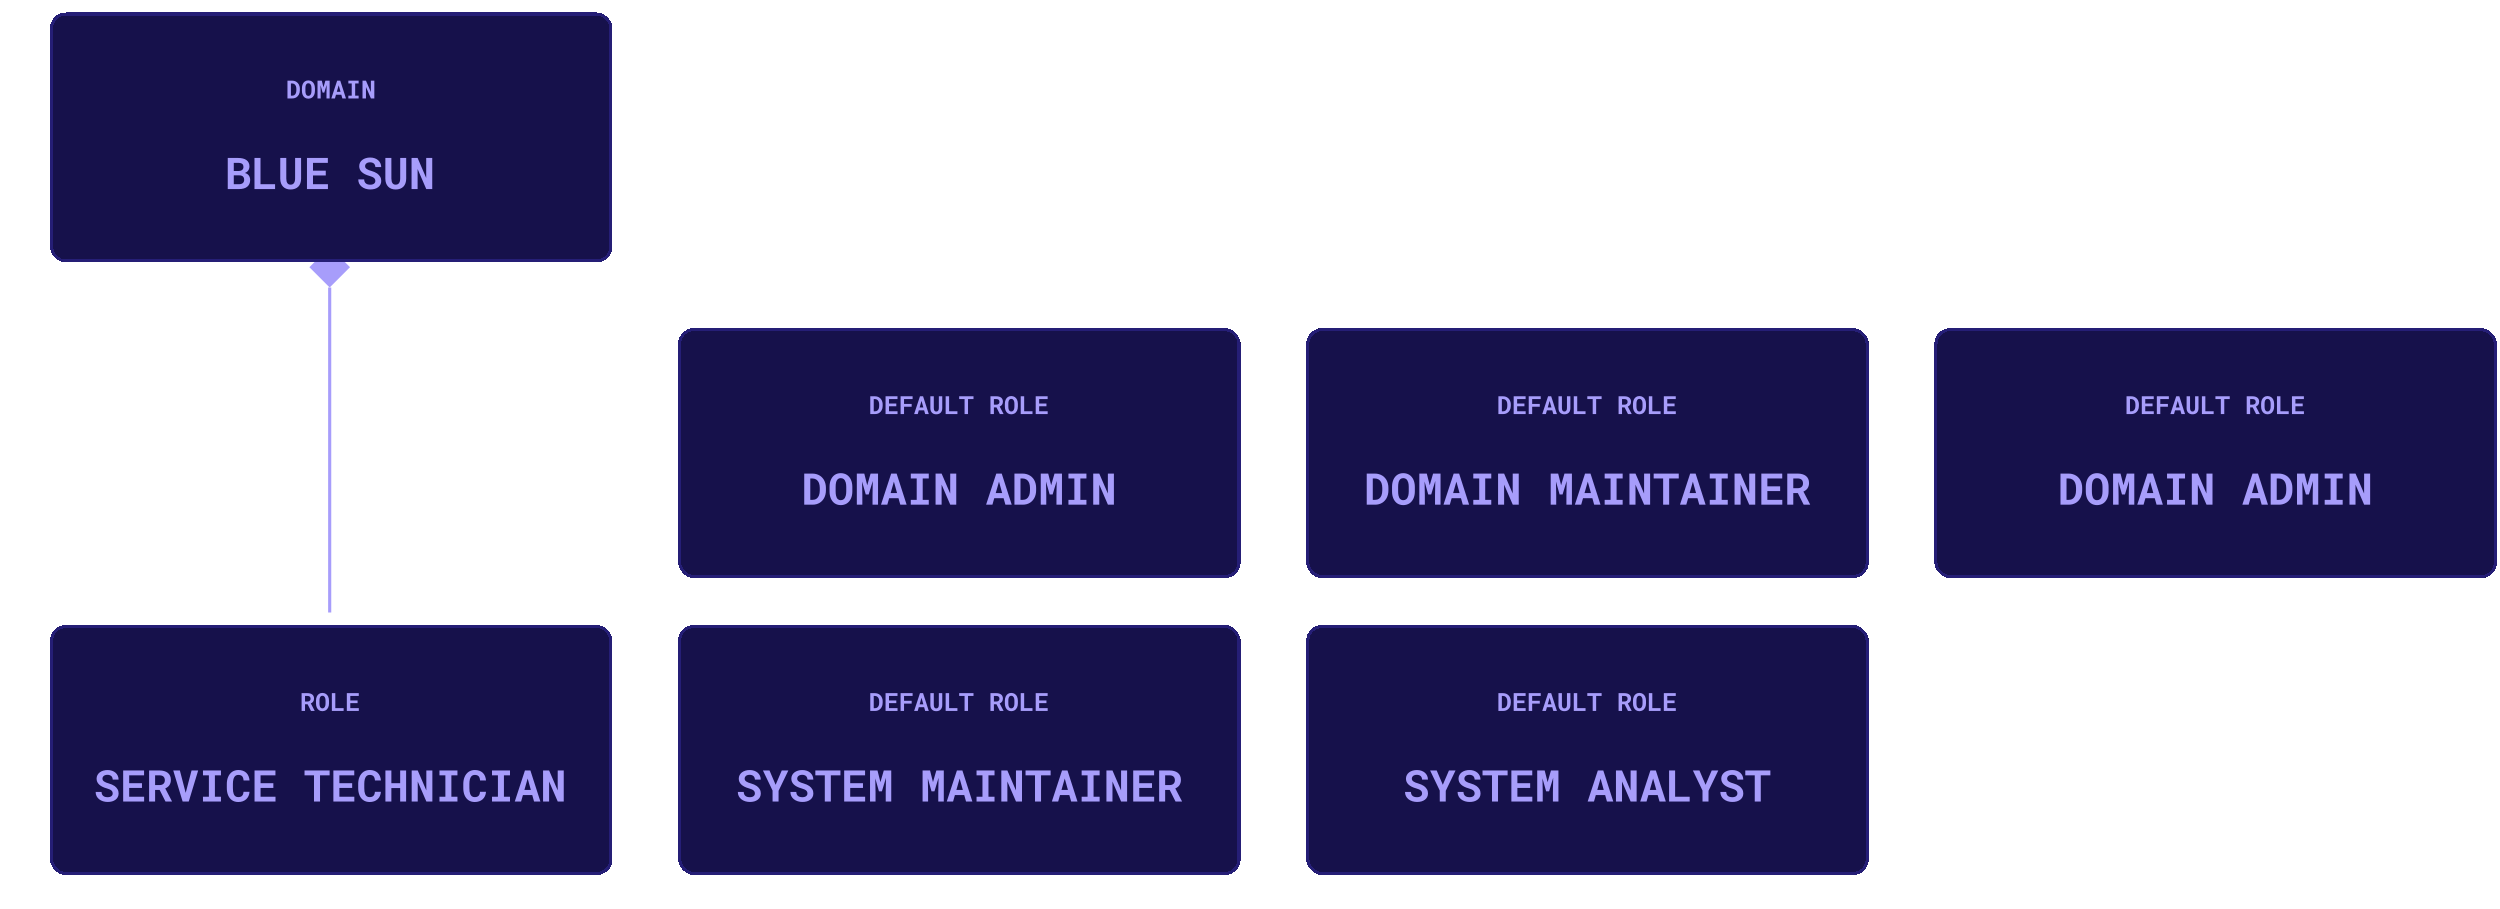
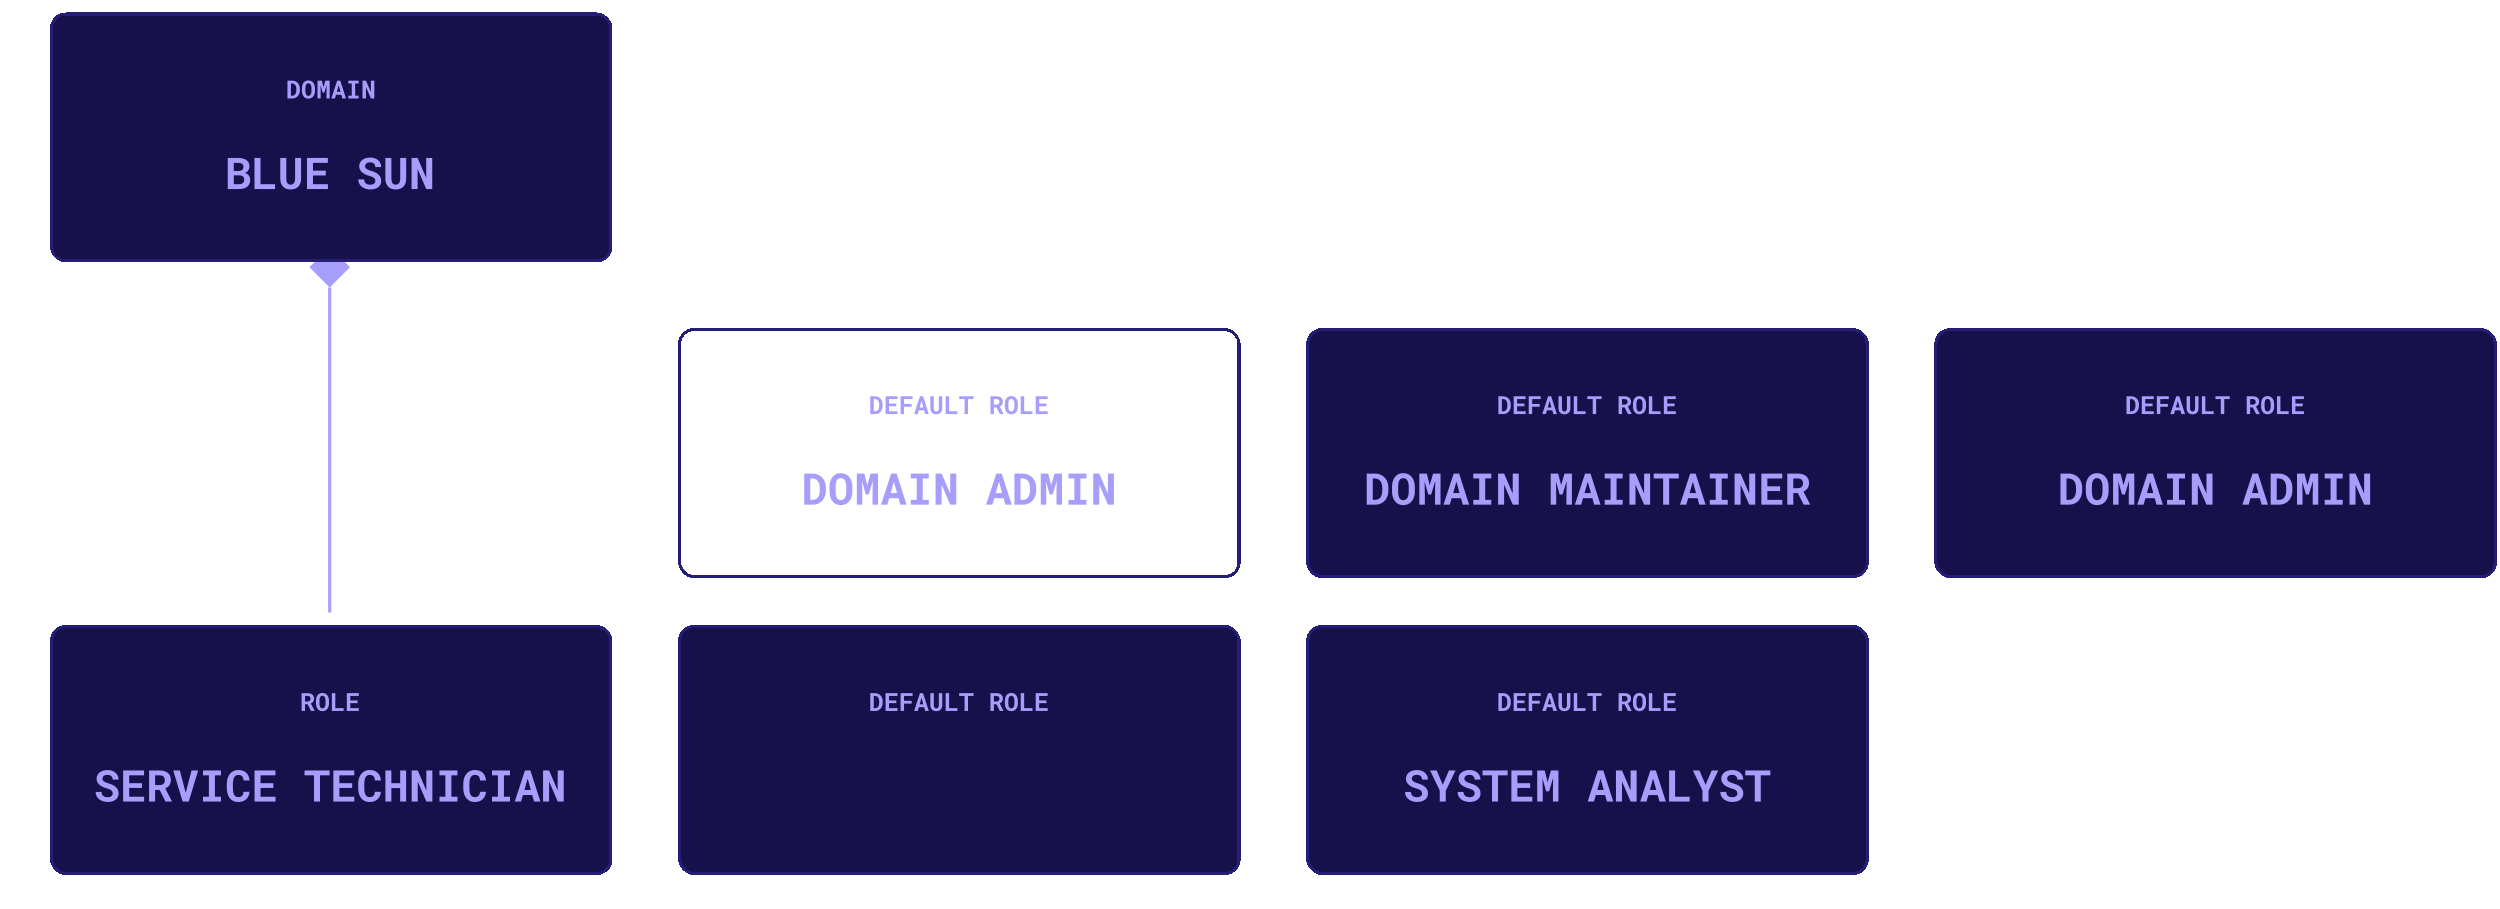
<svg xmlns="http://www.w3.org/2000/svg" width="800" height="291" viewBox="0 0 800 291" fill="none">
  <g clip-path="url(#clip0_124_363)">
    <line x1="105.5" y1="196" x2="105.5" y2="92" stroke="#A79DFB" />
    <path d="M105.5 79L112 85.5L105.5 92L99 85.5L105.5 79Z" fill="#A79DFB" />
    <g filter="url(#filter0_d_124_363)">
      <rect x="16" width="180" height="80" rx="5" fill="#16114B" shape-rendering="crispEdges" />
      <path d="M91.988 27.5V21.812H93.461C93.724 21.812 93.97 21.845 94.199 21.91C94.428 21.973 94.637 22.062 94.824 22.18C94.988 22.276 95.134 22.395 95.262 22.535C95.392 22.673 95.505 22.824 95.602 22.988C95.713 23.189 95.799 23.41 95.859 23.652C95.922 23.895 95.953 24.152 95.953 24.426V24.895C95.953 25.158 95.924 25.406 95.867 25.641C95.81 25.875 95.729 26.09 95.625 26.285C95.526 26.46 95.41 26.621 95.277 26.77C95.144 26.915 94.999 27.038 94.84 27.137C94.655 27.254 94.451 27.344 94.227 27.406C94.005 27.469 93.768 27.5 93.516 27.5H91.988ZM93.094 22.703V26.617H93.516C93.651 26.617 93.777 26.6 93.894 26.566C94.012 26.533 94.118 26.483 94.215 26.418C94.314 26.35 94.402 26.264 94.481 26.16C94.561 26.053 94.63 25.93 94.688 25.789C94.734 25.667 94.769 25.531 94.793 25.383C94.819 25.232 94.832 25.069 94.832 24.895V24.418C94.832 24.254 94.819 24.099 94.793 23.953C94.769 23.805 94.734 23.669 94.688 23.547C94.63 23.401 94.555 23.271 94.461 23.156C94.37 23.042 94.263 22.948 94.141 22.875C94.047 22.82 93.943 22.779 93.828 22.75C93.716 22.719 93.594 22.703 93.461 22.703H93.094ZM100.785 25.074C100.785 25.319 100.763 25.552 100.719 25.773C100.674 25.992 100.611 26.195 100.527 26.383C100.439 26.57 100.329 26.742 100.199 26.898C100.069 27.055 99.921 27.185 99.754 27.289C99.603 27.38 99.436 27.451 99.254 27.5C99.074 27.552 98.88 27.578 98.672 27.578C98.451 27.578 98.246 27.549 98.059 27.492C97.871 27.435 97.701 27.354 97.547 27.25C97.396 27.141 97.26 27.009 97.141 26.855C97.021 26.699 96.921 26.523 96.84 26.328C96.767 26.148 96.711 25.953 96.672 25.742C96.635 25.531 96.617 25.309 96.617 25.074V24.246C96.617 23.996 96.638 23.759 96.68 23.535C96.724 23.311 96.788 23.104 96.871 22.914C96.952 22.734 97.049 22.572 97.164 22.426C97.281 22.28 97.415 22.155 97.566 22.051C97.715 21.949 97.882 21.871 98.066 21.816C98.251 21.762 98.452 21.734 98.668 21.734C98.887 21.734 99.091 21.763 99.281 21.82C99.474 21.875 99.647 21.954 99.801 22.059C99.954 22.158 100.089 22.277 100.203 22.418C100.32 22.559 100.421 22.713 100.504 22.883C100.595 23.076 100.664 23.287 100.711 23.516C100.76 23.745 100.785 23.988 100.785 24.246V25.074ZM99.672 24.238C99.672 24.092 99.664 23.954 99.648 23.824C99.635 23.691 99.613 23.569 99.582 23.457C99.543 23.316 99.491 23.191 99.426 23.082C99.361 22.97 99.284 22.879 99.195 22.809C99.125 22.756 99.046 22.716 98.957 22.688C98.871 22.659 98.775 22.645 98.668 22.645C98.566 22.645 98.474 22.658 98.391 22.684C98.31 22.71 98.237 22.747 98.172 22.797C98.083 22.87 98.008 22.961 97.945 23.07C97.885 23.18 97.838 23.307 97.805 23.453C97.779 23.565 97.759 23.688 97.746 23.82C97.736 23.953 97.731 24.092 97.731 24.238V25.074C97.731 25.212 97.736 25.345 97.746 25.473C97.757 25.6 97.775 25.719 97.801 25.828C97.829 25.966 97.871 26.092 97.926 26.207C97.983 26.319 98.049 26.41 98.125 26.48C98.195 26.543 98.275 26.591 98.363 26.625C98.454 26.659 98.557 26.676 98.672 26.676C98.781 26.676 98.882 26.66 98.973 26.629C99.064 26.598 99.144 26.552 99.215 26.492C99.303 26.419 99.378 26.328 99.438 26.219C99.5 26.107 99.549 25.98 99.586 25.84C99.615 25.73 99.635 25.611 99.648 25.48C99.664 25.35 99.672 25.215 99.672 25.074V24.238ZM102.969 21.812L103.508 23.949L104.121 21.812H105.484V27.5H104.477V25.816L104.523 23.156L103.777 25.625H103.234L102.566 23.262L102.613 25.816V27.5H101.605V21.812H102.969ZM109.223 26.312H107.516L107.18 27.5H106.023L107.887 21.812H108.883L110.711 27.5H109.555L109.223 26.312ZM107.785 25.379H108.965L108.383 23.285L107.785 25.379ZM111.473 21.812H114.762V22.699H113.652V26.617H114.762V27.5H111.473V26.617H112.555V22.699H111.473V21.812ZM119.785 27.5H118.691L117.109 23.832V27.5H116.004V21.812H117.109L118.68 25.465L118.684 21.812H119.785V27.5Z" fill="#A79DFB" />
      <path d="M72.882 56.5V46.547H76.225C76.767 46.547 77.259 46.602 77.701 46.711C78.148 46.82 78.528 46.987 78.843 47.21C79.157 47.433 79.399 47.716 79.567 48.058C79.741 48.399 79.827 48.803 79.827 49.268C79.823 49.568 79.768 49.853 79.663 50.122C79.563 50.386 79.412 50.619 79.212 50.819C79.103 50.929 78.977 51.029 78.836 51.12C78.699 51.211 78.546 51.289 78.378 51.352V51.359C78.706 51.45 78.966 51.567 79.157 51.708C79.353 51.849 79.517 52.013 79.649 52.2C79.786 52.401 79.886 52.62 79.95 52.856C80.019 53.089 80.053 53.33 80.053 53.581C80.053 54.06 79.971 54.481 79.807 54.846C79.643 55.21 79.408 55.516 79.103 55.762C78.797 56.008 78.426 56.192 77.988 56.315C77.551 56.438 77.059 56.5 76.512 56.5H72.882ZM74.81 52.111V54.948H76.519C76.769 54.948 76.993 54.916 77.189 54.852C77.389 54.789 77.555 54.702 77.688 54.593C77.833 54.47 77.943 54.322 78.016 54.148C78.093 53.975 78.132 53.782 78.132 53.567C78.132 53.344 78.102 53.144 78.043 52.966C77.988 52.788 77.899 52.638 77.776 52.515C77.653 52.387 77.494 52.289 77.298 52.221C77.102 52.152 76.87 52.116 76.601 52.111H74.81ZM74.81 50.724H76.238C76.53 50.719 76.787 50.685 77.011 50.621C77.234 50.553 77.414 50.453 77.551 50.32C77.665 50.215 77.751 50.088 77.811 49.938C77.874 49.787 77.906 49.616 77.906 49.425C77.906 49.224 77.879 49.049 77.824 48.898C77.774 48.748 77.697 48.623 77.592 48.523C77.455 48.381 77.27 48.279 77.038 48.215C76.81 48.151 76.541 48.117 76.231 48.112H74.81V50.724ZM83.361 54.948H88.023V56.5H81.434V46.547H83.361V54.948ZM96.343 46.547L96.35 53.144C96.35 53.7 96.272 54.194 96.117 54.627C95.967 55.06 95.748 55.425 95.461 55.721C95.169 56.022 94.814 56.249 94.394 56.404C93.98 56.559 93.506 56.637 92.973 56.637C92.471 56.637 92.018 56.559 91.612 56.404C91.211 56.249 90.867 56.024 90.58 55.727C90.293 55.431 90.07 55.067 89.91 54.634C89.755 54.196 89.678 53.7 89.678 53.144L89.685 46.547H91.606L91.612 53.144C91.617 53.476 91.649 53.768 91.708 54.019C91.772 54.269 91.865 54.477 91.988 54.641C92.102 54.791 92.241 54.905 92.405 54.982C92.569 55.055 92.758 55.092 92.973 55.092C93.205 55.092 93.41 55.053 93.588 54.976C93.77 54.894 93.921 54.773 94.039 54.613C94.167 54.449 94.262 54.244 94.326 53.998C94.39 53.752 94.424 53.467 94.429 53.144L94.436 46.547H96.343ZM104.245 52.139H100.157V54.948H104.936V56.5H98.23V46.547H104.915V48.112H100.157V50.621H104.245V52.139ZM120.104 53.902C120.104 53.725 120.073 53.558 120.009 53.403C119.95 53.248 119.847 53.102 119.701 52.966C119.551 52.834 119.355 52.713 119.113 52.603C118.876 52.49 118.58 52.385 118.225 52.289C117.673 52.139 117.188 51.956 116.769 51.742C116.354 51.528 116.014 51.293 115.75 51.038C115.486 50.783 115.285 50.5 115.148 50.19C115.016 49.88 114.95 49.543 114.95 49.179C114.95 48.759 115.039 48.379 115.217 48.037C115.395 47.695 115.641 47.404 115.955 47.162C116.27 46.921 116.641 46.736 117.069 46.608C117.498 46.476 117.963 46.41 118.464 46.41C118.983 46.41 119.457 46.485 119.886 46.636C120.319 46.786 120.69 46.996 121 47.265C121.31 47.538 121.551 47.862 121.725 48.235C121.898 48.609 121.984 49.019 121.984 49.466H120.111C120.102 49.242 120.061 49.037 119.988 48.851C119.92 48.664 119.817 48.502 119.681 48.365C119.539 48.233 119.364 48.13 119.154 48.058C118.949 47.98 118.708 47.941 118.43 47.941C118.174 47.941 117.947 47.973 117.746 48.037C117.55 48.096 117.384 48.181 117.247 48.29C117.11 48.404 117.006 48.538 116.933 48.693C116.864 48.844 116.83 49.008 116.83 49.185C116.83 49.372 116.876 49.541 116.967 49.691C117.062 49.842 117.199 49.976 117.377 50.095C117.555 50.218 117.769 50.329 118.02 50.43C118.275 50.53 118.562 50.623 118.881 50.71C119.223 50.806 119.549 50.922 119.858 51.059C120.168 51.195 120.453 51.352 120.713 51.53C121.105 51.822 121.417 52.161 121.649 52.549C121.882 52.936 121.998 53.383 121.998 53.889C121.998 54.326 121.909 54.716 121.731 55.058C121.558 55.395 121.317 55.68 121.007 55.912C120.697 56.149 120.328 56.329 119.899 56.452C119.471 56.571 119.004 56.63 118.498 56.63C118.001 56.63 117.509 56.557 117.021 56.411C116.538 56.261 116.117 56.042 115.757 55.755C115.415 55.472 115.144 55.14 114.943 54.757C114.747 54.374 114.649 53.925 114.649 53.41H116.536C116.545 53.711 116.598 53.968 116.693 54.183C116.789 54.397 116.924 54.572 117.097 54.709C117.265 54.846 117.468 54.946 117.705 55.01C117.947 55.074 118.211 55.105 118.498 55.105C118.753 55.105 118.979 55.076 119.175 55.017C119.375 54.957 119.544 54.875 119.681 54.77C119.817 54.666 119.922 54.54 119.995 54.395C120.068 54.244 120.104 54.08 120.104 53.902ZM129.976 46.547L129.982 53.144C129.982 53.7 129.905 54.194 129.75 54.627C129.6 55.06 129.381 55.425 129.094 55.721C128.802 56.022 128.447 56.249 128.027 56.404C127.613 56.559 127.139 56.637 126.605 56.637C126.104 56.637 125.651 56.559 125.245 56.404C124.844 56.249 124.5 56.024 124.213 55.727C123.926 55.431 123.702 55.067 123.543 54.634C123.388 54.196 123.311 53.7 123.311 53.144L123.317 46.547H125.238L125.245 53.144C125.25 53.476 125.282 53.768 125.341 54.019C125.405 54.269 125.498 54.477 125.621 54.641C125.735 54.791 125.874 54.905 126.038 54.982C126.202 55.055 126.391 55.092 126.605 55.092C126.838 55.092 127.043 55.053 127.221 54.976C127.403 54.894 127.553 54.773 127.672 54.613C127.799 54.449 127.895 54.244 127.959 53.998C128.023 53.752 128.057 53.467 128.062 53.144L128.068 46.547H129.976ZM138.315 56.5H136.401L133.633 50.081V56.5H131.698V46.547H133.633L136.381 52.938L136.388 46.547H138.315V56.5Z" fill="#A79DFB" />
      <rect x="16.5" y="0.5" width="179" height="79" rx="4.5" stroke="#251E76" shape-rendering="crispEdges" />
    </g>
    <g filter="url(#filter1_d_124_363)">
      <rect x="16" y="196" width="180" height="80" rx="5" fill="#16114B" shape-rendering="crispEdges" />
      <path d="M98.441 221.375H97.609V223.5H96.512V217.812H98.418C98.733 217.812 99.018 217.85 99.273 217.926C99.529 217.999 99.747 218.107 99.93 218.25C100.109 218.393 100.247 218.572 100.344 218.785C100.443 218.999 100.492 219.246 100.492 219.527C100.492 219.73 100.467 219.914 100.418 220.078C100.371 220.24 100.303 220.384 100.215 220.512C100.124 220.642 100.014 220.755 99.887 220.852C99.762 220.948 99.621 221.031 99.465 221.102L100.688 223.449V223.5H99.512L98.441 221.375ZM97.609 220.484H98.422C98.591 220.484 98.74 220.461 98.867 220.414C98.997 220.365 99.103 220.294 99.184 220.203C99.251 220.13 99.302 220.043 99.336 219.941C99.372 219.84 99.391 219.727 99.391 219.602C99.391 219.451 99.367 219.318 99.32 219.203C99.276 219.086 99.208 218.99 99.117 218.914C99.037 218.846 98.938 218.794 98.82 218.758C98.703 218.721 98.569 218.703 98.418 218.703H97.609V220.484ZM105.285 221.074C105.285 221.319 105.263 221.552 105.219 221.773C105.174 221.992 105.111 222.195 105.027 222.383C104.939 222.57 104.829 222.742 104.699 222.898C104.569 223.055 104.421 223.185 104.254 223.289C104.103 223.38 103.936 223.451 103.754 223.5C103.574 223.552 103.38 223.578 103.172 223.578C102.951 223.578 102.746 223.549 102.559 223.492C102.371 223.435 102.201 223.354 102.047 223.25C101.896 223.141 101.76 223.009 101.641 222.855C101.521 222.699 101.421 222.523 101.34 222.328C101.267 222.148 101.211 221.953 101.172 221.742C101.135 221.531 101.117 221.309 101.117 221.074V220.246C101.117 219.996 101.138 219.759 101.18 219.535C101.224 219.311 101.288 219.104 101.371 218.914C101.452 218.734 101.549 218.572 101.664 218.426C101.781 218.28 101.915 218.155 102.066 218.051C102.215 217.949 102.382 217.871 102.566 217.816C102.751 217.762 102.952 217.734 103.168 217.734C103.387 217.734 103.591 217.763 103.781 217.82C103.974 217.875 104.147 217.954 104.301 218.059C104.454 218.158 104.589 218.277 104.703 218.418C104.82 218.559 104.921 218.714 105.004 218.883C105.095 219.076 105.164 219.286 105.211 219.516C105.26 219.745 105.285 219.988 105.285 220.246V221.074ZM104.172 220.238C104.172 220.092 104.164 219.954 104.148 219.824C104.135 219.691 104.113 219.569 104.082 219.457C104.043 219.316 103.991 219.191 103.926 219.082C103.861 218.97 103.784 218.879 103.695 218.809C103.625 218.757 103.546 218.716 103.457 218.688C103.371 218.659 103.275 218.645 103.168 218.645C103.066 218.645 102.974 218.658 102.891 218.684C102.81 218.71 102.737 218.747 102.672 218.797C102.583 218.87 102.508 218.961 102.445 219.07C102.385 219.18 102.339 219.307 102.305 219.453C102.279 219.565 102.259 219.688 102.246 219.82C102.236 219.953 102.23 220.092 102.23 220.238V221.074C102.23 221.212 102.236 221.345 102.246 221.473C102.257 221.6 102.275 221.719 102.301 221.828C102.329 221.966 102.371 222.092 102.426 222.207C102.483 222.319 102.549 222.41 102.625 222.48C102.695 222.543 102.775 222.591 102.863 222.625C102.954 222.659 103.057 222.676 103.172 222.676C103.281 222.676 103.382 222.66 103.473 222.629C103.564 222.598 103.645 222.552 103.715 222.492C103.803 222.419 103.878 222.328 103.938 222.219C104 222.107 104.049 221.98 104.086 221.84C104.115 221.73 104.135 221.611 104.148 221.48C104.164 221.35 104.172 221.215 104.172 221.074V220.238ZM107.297 222.613H109.961V223.5H106.195V217.812H107.297V222.613ZM114.426 221.008H112.09V222.613H114.82V223.5H110.988V217.812H114.809V218.707H112.09V220.141H114.426V221.008Z" fill="#A79DFB" />
      <path d="M36.063 249.902C36.063 249.725 36.032 249.558 35.968 249.403C35.908 249.248 35.806 249.103 35.66 248.966C35.51 248.834 35.314 248.713 35.072 248.604C34.835 248.49 34.539 248.385 34.184 248.289C33.632 248.139 33.147 247.956 32.727 247.742C32.313 247.528 31.973 247.293 31.709 247.038C31.445 246.783 31.244 246.5 31.107 246.19C30.975 245.881 30.909 245.543 30.909 245.179C30.909 244.759 30.998 244.379 31.176 244.037C31.354 243.695 31.6 243.404 31.914 243.162C32.228 242.921 32.6 242.736 33.028 242.608C33.457 242.476 33.922 242.41 34.423 242.41C34.942 242.41 35.416 242.485 35.845 242.636C36.278 242.786 36.649 242.996 36.959 243.265C37.269 243.538 37.51 243.862 37.684 244.235C37.857 244.609 37.943 245.019 37.943 245.466H36.07C36.061 245.243 36.02 245.037 35.947 244.851C35.879 244.664 35.776 244.502 35.64 244.365C35.498 244.233 35.323 244.131 35.113 244.058C34.908 243.98 34.667 243.941 34.389 243.941C34.133 243.941 33.906 243.973 33.705 244.037C33.509 244.096 33.343 244.181 33.206 244.29C33.069 244.404 32.965 244.538 32.892 244.693C32.823 244.844 32.789 245.008 32.789 245.186C32.789 245.372 32.835 245.541 32.926 245.691C33.022 245.842 33.158 245.976 33.336 246.095C33.514 246.218 33.728 246.329 33.978 246.43C34.234 246.53 34.521 246.623 34.84 246.71C35.182 246.806 35.508 246.922 35.817 247.059C36.127 247.195 36.412 247.353 36.672 247.53C37.064 247.822 37.376 248.161 37.608 248.549C37.841 248.936 37.957 249.383 37.957 249.889C37.957 250.326 37.868 250.716 37.69 251.058C37.517 251.395 37.276 251.68 36.966 251.912C36.656 252.149 36.287 252.329 35.858 252.452C35.43 252.571 34.963 252.63 34.457 252.63C33.96 252.63 33.468 252.557 32.98 252.411C32.497 252.261 32.076 252.042 31.716 251.755C31.374 251.472 31.103 251.14 30.902 250.757C30.706 250.374 30.608 249.925 30.608 249.41H32.495C32.504 249.711 32.557 249.968 32.652 250.183C32.748 250.397 32.883 250.572 33.056 250.709C33.224 250.846 33.427 250.946 33.664 251.01C33.906 251.074 34.17 251.105 34.457 251.105C34.712 251.105 34.938 251.076 35.134 251.017C35.334 250.957 35.503 250.875 35.64 250.771C35.776 250.666 35.881 250.54 35.954 250.395C36.027 250.244 36.063 250.08 36.063 249.902ZM45.429 248.139H41.341V250.948H46.119V252.5H39.413V242.547H46.099V244.112H41.341V246.621H45.429V248.139ZM51.089 248.781H49.633V252.5H47.712V242.547H51.048C51.599 242.547 52.098 242.613 52.545 242.745C52.992 242.873 53.374 243.062 53.693 243.312C54.008 243.563 54.249 243.875 54.418 244.249C54.591 244.623 54.678 245.056 54.678 245.548C54.678 245.903 54.634 246.225 54.548 246.512C54.466 246.794 54.347 247.047 54.192 247.271C54.033 247.498 53.842 247.697 53.618 247.865C53.399 248.034 53.153 248.18 52.88 248.303L55.02 252.411V252.5H52.962L51.089 248.781ZM49.633 247.223H51.055C51.351 247.223 51.611 247.182 51.834 247.1C52.062 247.013 52.246 246.89 52.388 246.73C52.506 246.603 52.595 246.45 52.654 246.272C52.718 246.095 52.75 245.896 52.75 245.678C52.75 245.413 52.709 245.181 52.627 244.98C52.55 244.775 52.431 244.607 52.272 244.475C52.13 244.356 51.957 244.265 51.752 244.201C51.547 244.137 51.312 244.105 51.048 244.105H49.633V247.223ZM58.444 252.5L55.437 242.547H57.556L59.244 249.048L59.415 249.718L59.6 249.041L61.295 242.547H63.414L60.399 252.5H58.444ZM64.952 242.547H70.708V244.099H68.767V250.955H70.708V252.5H64.952V250.955H66.846V244.099H64.952V242.547ZM79.848 249.383C79.816 249.884 79.706 250.335 79.519 250.736C79.337 251.137 79.091 251.479 78.781 251.762C78.471 252.044 78.102 252.263 77.674 252.418C77.245 252.568 76.772 252.644 76.252 252.644C75.842 252.644 75.461 252.591 75.11 252.486C74.764 252.377 74.452 252.222 74.174 252.021C73.919 251.835 73.691 251.609 73.49 251.345C73.294 251.08 73.128 250.789 72.991 250.47C72.859 250.151 72.757 249.8 72.684 249.417C72.615 249.034 72.581 248.629 72.581 248.2V246.86C72.581 246.459 72.613 246.079 72.677 245.719C72.741 245.354 72.836 245.017 72.964 244.707C73.11 244.329 73.301 243.992 73.538 243.695C73.775 243.399 74.044 243.148 74.345 242.943C74.614 242.77 74.908 242.638 75.227 242.547C75.55 242.451 75.897 242.403 76.266 242.403C76.812 242.403 77.298 242.481 77.722 242.636C78.15 242.791 78.515 243.012 78.815 243.299C79.116 243.586 79.353 243.937 79.526 244.352C79.7 244.766 79.809 245.233 79.855 245.753H77.94C77.922 245.457 77.877 245.197 77.804 244.974C77.735 244.75 77.635 244.563 77.503 244.413C77.366 244.267 77.195 244.158 76.99 244.085C76.79 244.007 76.548 243.969 76.266 243.969C76.115 243.969 75.974 243.985 75.842 244.017C75.714 244.049 75.596 244.096 75.486 244.16C75.299 244.27 75.14 244.427 75.008 244.632C74.88 244.832 74.778 245.067 74.7 245.336C74.641 245.546 74.598 245.778 74.57 246.033C74.543 246.284 74.529 246.555 74.529 246.847V248.2C74.529 248.597 74.55 248.952 74.591 249.267C74.636 249.576 74.705 249.848 74.796 250.08C74.86 250.24 74.935 250.381 75.022 250.504C75.113 250.627 75.215 250.729 75.329 250.812C75.452 250.903 75.589 250.971 75.739 251.017C75.894 251.058 76.065 251.078 76.252 251.078C76.503 251.078 76.728 251.046 76.929 250.982C77.129 250.919 77.3 250.818 77.441 250.682C77.583 250.545 77.694 250.369 77.776 250.155C77.858 249.941 77.909 249.684 77.927 249.383H79.848ZM87.47 248.139H83.382V250.948H88.16V252.5H81.454V242.547H88.14V244.112H83.382V246.621H87.47V248.139ZM105.476 244.112H102.406V252.5H100.479V244.112H97.45V242.547H105.476V244.112ZM112.694 248.139H108.606V250.948H113.385V252.5H106.679V242.547H113.364V244.112H108.606V246.621H112.694V248.139ZM121.889 249.383C121.857 249.884 121.747 250.335 121.561 250.736C121.378 251.137 121.132 251.479 120.822 251.762C120.512 252.044 120.143 252.263 119.715 252.418C119.286 252.568 118.812 252.644 118.293 252.644C117.883 252.644 117.502 252.591 117.151 252.486C116.805 252.377 116.493 252.222 116.215 252.021C115.96 251.835 115.732 251.609 115.531 251.345C115.335 251.08 115.169 250.789 115.032 250.47C114.9 250.151 114.798 249.8 114.725 249.417C114.656 249.034 114.622 248.629 114.622 248.2V246.86C114.622 246.459 114.654 246.079 114.718 245.719C114.782 245.354 114.877 245.017 115.005 244.707C115.151 244.329 115.342 243.992 115.579 243.695C115.816 243.399 116.085 243.148 116.386 242.943C116.655 242.77 116.949 242.638 117.268 242.547C117.591 242.451 117.938 242.403 118.307 242.403C118.854 242.403 119.339 242.481 119.763 242.636C120.191 242.791 120.556 243.012 120.856 243.299C121.157 243.586 121.394 243.937 121.567 244.352C121.741 244.766 121.85 245.233 121.896 245.753H119.981C119.963 245.457 119.918 245.197 119.845 244.974C119.776 244.75 119.676 244.563 119.544 244.413C119.407 244.267 119.236 244.158 119.031 244.085C118.831 244.007 118.589 243.969 118.307 243.969C118.156 243.969 118.015 243.985 117.883 244.017C117.755 244.049 117.637 244.096 117.527 244.16C117.34 244.27 117.181 244.427 117.049 244.632C116.921 244.832 116.819 245.067 116.741 245.336C116.682 245.546 116.639 245.778 116.611 246.033C116.584 246.284 116.57 246.555 116.57 246.847V248.2C116.57 248.597 116.591 248.952 116.632 249.267C116.677 249.576 116.746 249.848 116.837 250.08C116.901 250.24 116.976 250.381 117.062 250.504C117.154 250.627 117.256 250.729 117.37 250.812C117.493 250.903 117.63 250.971 117.78 251.017C117.935 251.058 118.106 251.078 118.293 251.078C118.544 251.078 118.769 251.046 118.97 250.982C119.17 250.919 119.341 250.818 119.482 250.682C119.624 250.545 119.735 250.369 119.817 250.155C119.899 249.941 119.95 249.684 119.968 249.383H121.889ZM129.955 252.5H128.055V248.187H125.238V252.5H123.331V242.547H125.238V246.628H128.055V242.547H129.955V252.5ZM138.356 252.5H136.442L133.674 246.081V252.5H131.739V242.547H133.674L136.422 248.938L136.429 242.547H138.356V252.5ZM140.626 242.547H146.382V244.099H144.44V250.955H146.382V252.5H140.626V250.955H142.52V244.099H140.626V242.547ZM155.521 249.383C155.49 249.884 155.38 250.335 155.193 250.736C155.011 251.137 154.765 251.479 154.455 251.762C154.145 252.044 153.776 252.263 153.348 252.418C152.919 252.568 152.445 252.644 151.926 252.644C151.516 252.644 151.135 252.591 150.784 252.486C150.438 252.377 150.126 252.222 149.848 252.021C149.592 251.835 149.365 251.609 149.164 251.345C148.968 251.08 148.802 250.789 148.665 250.47C148.533 250.151 148.43 249.8 148.357 249.417C148.289 249.034 148.255 248.629 148.255 248.2V246.86C148.255 246.459 148.287 246.079 148.351 245.719C148.414 245.354 148.51 245.017 148.638 244.707C148.784 244.329 148.975 243.992 149.212 243.695C149.449 243.399 149.718 243.148 150.019 242.943C150.287 242.77 150.581 242.638 150.9 242.547C151.224 242.451 151.57 242.403 151.939 242.403C152.486 242.403 152.972 242.481 153.396 242.636C153.824 242.791 154.188 243.012 154.489 243.299C154.79 243.586 155.027 243.937 155.2 244.352C155.373 244.766 155.483 245.233 155.528 245.753H153.614C153.596 245.457 153.55 245.197 153.478 244.974C153.409 244.75 153.309 244.563 153.177 244.413C153.04 244.267 152.869 244.158 152.664 244.085C152.464 244.007 152.222 243.969 151.939 243.969C151.789 243.969 151.648 243.985 151.516 244.017C151.388 244.049 151.27 244.096 151.16 244.16C150.973 244.27 150.814 244.427 150.682 244.632C150.554 244.832 150.451 245.067 150.374 245.336C150.315 245.546 150.271 245.778 150.244 246.033C150.217 246.284 150.203 246.555 150.203 246.847V248.2C150.203 248.597 150.224 248.952 150.265 249.267C150.31 249.576 150.379 249.848 150.47 250.08C150.534 250.24 150.609 250.381 150.695 250.504C150.786 250.627 150.889 250.729 151.003 250.812C151.126 250.903 151.263 250.971 151.413 251.017C151.568 251.058 151.739 251.078 151.926 251.078C152.176 251.078 152.402 251.046 152.603 250.982C152.803 250.919 152.974 250.818 153.115 250.682C153.257 250.545 153.368 250.369 153.45 250.155C153.532 249.941 153.582 249.684 153.601 249.383H155.521ZM157.442 242.547H163.198V244.099H161.257V250.955H163.198V252.5H157.442V250.955H159.336V244.099H157.442V242.547ZM170.321 250.422H167.334L166.746 252.5H164.723L167.983 242.547H169.727L172.926 252.5H170.902L170.321 250.422ZM167.806 248.788H169.87L168.852 245.124L167.806 248.788ZM180.397 252.5H178.483L175.715 246.081V252.5H173.78V242.547H175.715L178.463 248.938L178.47 242.547H180.397V252.5Z" fill="#A79DFB" />
      <rect x="16.5" y="196.5" width="179" height="79" rx="4.5" stroke="#251E76" shape-rendering="crispEdges" />
    </g>
    <g filter="url(#filter2_d_124_363)">
      <rect x="619" y="101" width="180" height="80" rx="5" fill="#16114B" shape-rendering="crispEdges" />
      <path d="M680.488 128.5V122.812H681.961C682.224 122.812 682.47 122.845 682.699 122.91C682.928 122.973 683.137 123.062 683.324 123.18C683.488 123.276 683.634 123.395 683.762 123.535C683.892 123.673 684.005 123.824 684.102 123.988C684.214 124.189 684.299 124.41 684.359 124.652C684.422 124.895 684.453 125.152 684.453 125.426V125.895C684.453 126.158 684.424 126.406 684.367 126.641C684.31 126.875 684.229 127.09 684.125 127.285C684.026 127.46 683.91 127.621 683.777 127.77C683.645 127.915 683.499 128.038 683.34 128.137C683.155 128.254 682.951 128.344 682.727 128.406C682.505 128.469 682.268 128.5 682.016 128.5H680.488ZM681.594 123.703V127.617H682.016C682.151 127.617 682.277 127.6 682.395 127.566C682.512 127.533 682.618 127.483 682.715 127.418C682.814 127.35 682.902 127.264 682.98 127.16C683.061 127.053 683.13 126.93 683.188 126.789C683.234 126.667 683.27 126.531 683.293 126.383C683.319 126.232 683.332 126.069 683.332 125.895V125.418C683.332 125.254 683.319 125.099 683.293 124.953C683.27 124.805 683.234 124.669 683.188 124.547C683.13 124.401 683.055 124.271 682.961 124.156C682.87 124.042 682.763 123.948 682.641 123.875C682.547 123.82 682.443 123.779 682.328 123.75C682.216 123.719 682.094 123.703 681.961 123.703H681.594ZM688.816 126.008H686.48V127.613H689.211V128.5H685.379V122.812H689.199V123.707H686.48V125.141H688.816V126.008ZM693.73 126.145H691.293V128.5H690.191V122.812H694.035V123.707H691.293V125.254H693.73V126.145ZM697.723 127.312H696.016L695.68 128.5H694.523L696.387 122.812H697.383L699.211 128.5H698.055L697.723 127.312ZM696.285 126.379H697.465L696.883 124.285L696.285 126.379ZM703.52 122.812L703.523 126.582C703.523 126.9 703.479 127.182 703.391 127.43C703.305 127.677 703.18 127.885 703.016 128.055C702.849 128.227 702.646 128.357 702.406 128.445C702.169 128.534 701.898 128.578 701.594 128.578C701.307 128.578 701.048 128.534 700.816 128.445C700.587 128.357 700.391 128.228 700.227 128.059C700.062 127.889 699.935 127.681 699.844 127.434C699.755 127.184 699.711 126.9 699.711 126.582L699.715 122.812H700.812L700.816 126.582C700.819 126.772 700.837 126.939 700.871 127.082C700.908 127.225 700.961 127.344 701.031 127.438C701.096 127.523 701.176 127.589 701.27 127.633C701.363 127.674 701.471 127.695 701.594 127.695C701.727 127.695 701.844 127.673 701.945 127.629C702.049 127.582 702.135 127.513 702.203 127.422C702.276 127.328 702.331 127.211 702.367 127.07C702.404 126.93 702.423 126.767 702.426 126.582L702.43 122.812H703.52ZM705.711 127.613H708.375V128.5H704.609V122.812H705.711V127.613ZM713.52 123.707H711.766V128.5H710.664V123.707H708.934V122.812H713.52V123.707ZM720.879 126.375H720.047V128.5H718.949V122.812H720.855C721.171 122.812 721.456 122.85 721.711 122.926C721.966 122.999 722.185 123.107 722.367 123.25C722.547 123.393 722.685 123.572 722.781 123.785C722.88 123.999 722.93 124.246 722.93 124.527C722.93 124.73 722.905 124.914 722.855 125.078C722.809 125.24 722.741 125.384 722.652 125.512C722.561 125.642 722.452 125.755 722.324 125.852C722.199 125.948 722.059 126.031 721.902 126.102L723.125 128.449V128.5H721.949L720.879 126.375ZM720.047 125.484H720.859C721.029 125.484 721.177 125.461 721.305 125.414C721.435 125.365 721.54 125.294 721.621 125.203C721.689 125.13 721.74 125.043 721.773 124.941C721.81 124.84 721.828 124.727 721.828 124.602C721.828 124.451 721.805 124.318 721.758 124.203C721.714 124.086 721.646 123.99 721.555 123.914C721.474 123.846 721.375 123.794 721.258 123.758C721.141 123.721 721.007 123.703 720.855 123.703H720.047V125.484ZM727.723 126.074C727.723 126.319 727.701 126.552 727.656 126.773C727.612 126.992 727.548 127.195 727.465 127.383C727.376 127.57 727.267 127.742 727.137 127.898C727.007 128.055 726.858 128.185 726.691 128.289C726.54 128.38 726.374 128.451 726.191 128.5C726.012 128.552 725.818 128.578 725.609 128.578C725.388 128.578 725.184 128.549 724.996 128.492C724.809 128.435 724.638 128.354 724.484 128.25C724.333 128.141 724.198 128.009 724.078 127.855C723.958 127.699 723.858 127.523 723.777 127.328C723.704 127.148 723.648 126.953 723.609 126.742C723.573 126.531 723.555 126.309 723.555 126.074V125.246C723.555 124.996 723.576 124.759 723.617 124.535C723.661 124.311 723.725 124.104 723.809 123.914C723.889 123.734 723.987 123.572 724.102 123.426C724.219 123.28 724.353 123.155 724.504 123.051C724.652 122.949 724.819 122.871 725.004 122.816C725.189 122.762 725.389 122.734 725.605 122.734C725.824 122.734 726.029 122.763 726.219 122.82C726.411 122.875 726.585 122.954 726.738 123.059C726.892 123.158 727.026 123.277 727.141 123.418C727.258 123.559 727.358 123.714 727.441 123.883C727.533 124.076 727.602 124.286 727.648 124.516C727.698 124.745 727.723 124.988 727.723 125.246V126.074ZM726.609 125.238C726.609 125.092 726.602 124.954 726.586 124.824C726.573 124.691 726.551 124.569 726.52 124.457C726.48 124.316 726.428 124.191 726.363 124.082C726.298 123.97 726.221 123.879 726.133 123.809C726.062 123.757 725.983 123.716 725.895 123.688C725.809 123.659 725.712 123.645 725.605 123.645C725.504 123.645 725.411 123.658 725.328 123.684C725.247 123.71 725.174 123.747 725.109 123.797C725.021 123.87 724.945 123.961 724.883 124.07C724.823 124.18 724.776 124.307 724.742 124.453C724.716 124.565 724.697 124.688 724.684 124.82C724.673 124.953 724.668 125.092 724.668 125.238V126.074C724.668 126.212 724.673 126.345 724.684 126.473C724.694 126.6 724.712 126.719 724.738 126.828C724.767 126.966 724.809 127.092 724.863 127.207C724.921 127.319 724.987 127.41 725.062 127.48C725.133 127.543 725.212 127.591 725.301 127.625C725.392 127.659 725.495 127.676 725.609 127.676C725.719 127.676 725.819 127.66 725.91 127.629C726.001 127.598 726.082 127.552 726.152 127.492C726.241 127.419 726.315 127.328 726.375 127.219C726.438 127.107 726.487 126.98 726.523 126.84C726.552 126.73 726.573 126.611 726.586 126.48C726.602 126.35 726.609 126.215 726.609 126.074V125.238ZM729.734 127.613H732.398V128.5H728.633V122.812H729.734V127.613ZM736.863 126.008H734.527V127.613H737.258V128.5H733.426V122.812H737.246V123.707H734.527V125.141H736.863V126.008Z" fill="#A79DFB" />
      <path d="M659.354 157.5V147.547H661.932C662.392 147.547 662.823 147.604 663.224 147.718C663.625 147.827 663.989 147.984 664.317 148.189C664.604 148.358 664.86 148.565 665.083 148.812C665.311 149.053 665.509 149.317 665.678 149.604C665.874 149.955 666.024 150.343 666.129 150.767C666.238 151.19 666.293 151.642 666.293 152.12V152.94C666.293 153.401 666.243 153.836 666.143 154.246C666.042 154.656 665.901 155.032 665.719 155.374C665.546 155.679 665.343 155.962 665.11 156.222C664.878 156.477 664.623 156.691 664.345 156.864C664.021 157.069 663.663 157.227 663.271 157.336C662.884 157.445 662.469 157.5 662.027 157.5H659.354ZM661.289 149.105V155.955H662.027C662.264 155.955 662.485 155.925 662.69 155.866C662.896 155.807 663.082 155.72 663.251 155.606C663.424 155.488 663.579 155.338 663.716 155.155C663.857 154.968 663.978 154.752 664.078 154.506C664.16 154.292 664.222 154.055 664.263 153.795C664.308 153.531 664.331 153.246 664.331 152.94V152.106C664.331 151.819 664.308 151.548 664.263 151.293C664.222 151.033 664.16 150.796 664.078 150.582C663.978 150.327 663.846 150.099 663.682 149.898C663.522 149.698 663.335 149.534 663.121 149.406C662.957 149.311 662.775 149.238 662.574 149.188C662.378 149.133 662.164 149.105 661.932 149.105H661.289ZM674.749 153.255C674.749 153.683 674.71 154.091 674.633 154.479C674.555 154.861 674.444 155.217 674.298 155.545C674.143 155.873 673.951 156.174 673.724 156.447C673.496 156.721 673.236 156.949 672.944 157.131C672.68 157.29 672.388 157.413 672.069 157.5C671.755 157.591 671.415 157.637 671.051 157.637C670.663 157.637 670.306 157.587 669.978 157.486C669.649 157.386 669.351 157.245 669.082 157.062C668.818 156.871 668.581 156.641 668.371 156.372C668.161 156.099 667.986 155.791 667.845 155.449C667.717 155.135 667.619 154.793 667.551 154.424C667.487 154.055 667.455 153.665 667.455 153.255V151.806C667.455 151.368 667.492 150.953 667.564 150.562C667.642 150.17 667.754 149.807 667.899 149.475C668.041 149.16 668.212 148.875 668.412 148.62C668.617 148.365 668.852 148.146 669.116 147.964C669.376 147.786 669.668 147.649 669.991 147.554C670.315 147.458 670.666 147.41 671.044 147.41C671.427 147.41 671.785 147.46 672.117 147.561C672.454 147.656 672.757 147.795 673.026 147.978C673.295 148.151 673.53 148.36 673.73 148.606C673.936 148.853 674.111 149.124 674.257 149.42C674.416 149.757 674.537 150.126 674.619 150.527C674.706 150.928 674.749 151.354 674.749 151.806V153.255ZM672.801 151.792C672.801 151.537 672.787 151.295 672.76 151.067C672.737 150.835 672.698 150.621 672.644 150.425C672.575 150.179 672.484 149.96 672.37 149.769C672.256 149.573 672.122 149.413 671.967 149.29C671.844 149.199 671.705 149.128 671.55 149.078C671.399 149.028 671.231 149.003 671.044 149.003C670.866 149.003 670.704 149.026 670.559 149.071C670.417 149.117 670.29 149.183 670.176 149.27C670.021 149.397 669.889 149.557 669.779 149.748C669.674 149.939 669.592 150.163 669.533 150.418C669.488 150.614 669.453 150.828 669.431 151.061C669.412 151.293 669.403 151.537 669.403 151.792V153.255C669.403 153.496 669.412 153.729 669.431 153.952C669.449 154.175 669.481 154.383 669.526 154.574C669.576 154.816 669.649 155.037 669.745 155.237C669.845 155.433 669.962 155.593 670.094 155.716C670.217 155.825 670.356 155.91 670.511 155.969C670.67 156.028 670.85 156.058 671.051 156.058C671.242 156.058 671.418 156.03 671.577 155.976C671.737 155.921 671.878 155.841 672.001 155.736C672.156 155.609 672.286 155.449 672.391 155.258C672.5 155.062 672.587 154.841 672.65 154.595C672.701 154.403 672.737 154.194 672.76 153.966C672.787 153.738 672.801 153.501 672.801 153.255V151.792ZM678.57 147.547L679.514 151.286L680.587 147.547H682.973V157.5H681.209V154.554L681.291 149.898L679.985 154.219H679.035L677.866 150.083L677.948 154.554V157.5H676.185V147.547H678.57ZM689.515 155.422H686.527L685.939 157.5H683.916L687.177 147.547H688.92L692.119 157.5H690.096L689.515 155.422ZM686.999 153.788H689.063L688.045 150.124L686.999 153.788ZM693.452 147.547H699.208V149.099H697.267V155.955H699.208V157.5H693.452V155.955H695.346V149.099H693.452V147.547ZM707.999 157.5H706.085L703.316 151.081V157.5H701.382V147.547H703.316L706.064 153.938L706.071 147.547H707.999V157.5ZM723.147 155.422H720.16L719.572 157.5H717.549L720.81 147.547H722.553L725.752 157.5H723.729L723.147 155.422ZM720.632 153.788H722.696L721.678 150.124L720.632 153.788ZM726.62 157.5V147.547H729.197C729.658 147.547 730.088 147.604 730.489 147.718C730.89 147.827 731.255 147.984 731.583 148.189C731.87 148.358 732.125 148.565 732.349 148.812C732.576 149.053 732.775 149.317 732.943 149.604C733.139 149.955 733.29 150.343 733.395 150.767C733.504 151.19 733.559 151.642 733.559 152.12V152.94C733.559 153.401 733.508 153.836 733.408 154.246C733.308 154.656 733.167 155.032 732.984 155.374C732.811 155.679 732.608 155.962 732.376 156.222C732.144 156.477 731.888 156.691 731.61 156.864C731.287 157.069 730.929 157.227 730.537 157.336C730.15 157.445 729.735 157.5 729.293 157.5H726.62ZM728.555 149.105V155.955H729.293C729.53 155.955 729.751 155.925 729.956 155.866C730.161 155.807 730.348 155.72 730.517 155.606C730.69 155.488 730.845 155.338 730.981 155.155C731.123 154.968 731.243 154.752 731.344 154.506C731.426 154.292 731.487 154.055 731.528 153.795C731.574 153.531 731.597 153.246 731.597 152.94V152.106C731.597 151.819 731.574 151.548 731.528 151.293C731.487 151.033 731.426 150.796 731.344 150.582C731.243 150.327 731.111 150.099 730.947 149.898C730.788 149.698 730.601 149.534 730.387 149.406C730.223 149.311 730.04 149.238 729.84 149.188C729.644 149.133 729.43 149.105 729.197 149.105H728.555ZM737.428 147.547L738.371 151.286L739.444 147.547H741.83V157.5H740.066V154.554L740.148 149.898L738.843 154.219H737.893L736.724 150.083L736.806 154.554V157.5H735.042V147.547H737.428ZM743.901 147.547H749.657V149.099H747.716V155.955H749.657V157.5H743.901V155.955H745.795V149.099H743.901V147.547ZM758.448 157.5H756.534L753.766 151.081V157.5H751.831V147.547H753.766L756.514 153.938L756.521 147.547H758.448V157.5Z" fill="#A79DFB" />
      <rect x="619.5" y="101.5" width="179" height="79" rx="4.5" stroke="#251E76" shape-rendering="crispEdges" />
    </g>
    <g filter="url(#filter3_d_124_363)">
-       <rect x="217" y="101" width="180" height="80" rx="5" fill="#16114B" shape-rendering="crispEdges" />
      <path d="M278.488 128.5V122.812H279.961C280.224 122.812 280.47 122.845 280.699 122.91C280.928 122.973 281.137 123.062 281.324 123.18C281.488 123.276 281.634 123.395 281.762 123.535C281.892 123.673 282.005 123.824 282.102 123.988C282.214 124.189 282.299 124.41 282.359 124.652C282.422 124.895 282.453 125.152 282.453 125.426V125.895C282.453 126.158 282.424 126.406 282.367 126.641C282.31 126.875 282.229 127.09 282.125 127.285C282.026 127.46 281.91 127.621 281.777 127.77C281.645 127.915 281.499 128.038 281.34 128.137C281.155 128.254 280.951 128.344 280.727 128.406C280.505 128.469 280.268 128.5 280.016 128.5H278.488ZM279.594 123.703V127.617H280.016C280.151 127.617 280.277 127.6 280.395 127.566C280.512 127.533 280.618 127.483 280.715 127.418C280.814 127.35 280.902 127.264 280.98 127.16C281.061 127.053 281.13 126.93 281.188 126.789C281.234 126.667 281.27 126.531 281.293 126.383C281.319 126.232 281.332 126.069 281.332 125.895V125.418C281.332 125.254 281.319 125.099 281.293 124.953C281.27 124.805 281.234 124.669 281.188 124.547C281.13 124.401 281.055 124.271 280.961 124.156C280.87 124.042 280.763 123.948 280.641 123.875C280.547 123.82 280.443 123.779 280.328 123.75C280.216 123.719 280.094 123.703 279.961 123.703H279.594ZM286.816 126.008H284.48V127.613H287.211V128.5H283.379V122.812H287.199V123.707H284.48V125.141H286.816V126.008ZM291.73 126.145H289.293V128.5H288.191V122.812H292.035V123.707H289.293V125.254H291.73V126.145ZM295.723 127.312H294.016L293.68 128.5H292.523L294.387 122.812H295.383L297.211 128.5H296.055L295.723 127.312ZM294.285 126.379H295.465L294.883 124.285L294.285 126.379ZM301.52 122.812L301.523 126.582C301.523 126.9 301.479 127.182 301.391 127.43C301.305 127.677 301.18 127.885 301.016 128.055C300.849 128.227 300.646 128.357 300.406 128.445C300.169 128.534 299.898 128.578 299.594 128.578C299.307 128.578 299.048 128.534 298.816 128.445C298.587 128.357 298.391 128.228 298.227 128.059C298.062 127.889 297.935 127.681 297.844 127.434C297.755 127.184 297.711 126.9 297.711 126.582L297.715 122.812H298.812L298.816 126.582C298.819 126.772 298.837 126.939 298.871 127.082C298.908 127.225 298.961 127.344 299.031 127.438C299.096 127.523 299.176 127.589 299.27 127.633C299.363 127.674 299.471 127.695 299.594 127.695C299.727 127.695 299.844 127.673 299.945 127.629C300.049 127.582 300.135 127.513 300.203 127.422C300.276 127.328 300.331 127.211 300.367 127.07C300.404 126.93 300.423 126.767 300.426 126.582L300.43 122.812H301.52ZM303.711 127.613H306.375V128.5H302.609V122.812H303.711V127.613ZM311.52 123.707H309.766V128.5H308.664V123.707H306.934V122.812H311.52V123.707ZM318.879 126.375H318.047V128.5H316.949V122.812H318.855C319.171 122.812 319.456 122.85 319.711 122.926C319.966 122.999 320.185 123.107 320.367 123.25C320.547 123.393 320.685 123.572 320.781 123.785C320.88 123.999 320.93 124.246 320.93 124.527C320.93 124.73 320.905 124.914 320.855 125.078C320.809 125.24 320.741 125.384 320.652 125.512C320.561 125.642 320.452 125.755 320.324 125.852C320.199 125.948 320.059 126.031 319.902 126.102L321.125 128.449V128.5H319.949L318.879 126.375ZM318.047 125.484H318.859C319.029 125.484 319.177 125.461 319.305 125.414C319.435 125.365 319.54 125.294 319.621 125.203C319.689 125.13 319.74 125.043 319.773 124.941C319.81 124.84 319.828 124.727 319.828 124.602C319.828 124.451 319.805 124.318 319.758 124.203C319.714 124.086 319.646 123.99 319.555 123.914C319.474 123.846 319.375 123.794 319.258 123.758C319.141 123.721 319.007 123.703 318.855 123.703H318.047V125.484ZM325.723 126.074C325.723 126.319 325.701 126.552 325.656 126.773C325.612 126.992 325.548 127.195 325.465 127.383C325.376 127.57 325.267 127.742 325.137 127.898C325.007 128.055 324.858 128.185 324.691 128.289C324.54 128.38 324.374 128.451 324.191 128.5C324.012 128.552 323.818 128.578 323.609 128.578C323.388 128.578 323.184 128.549 322.996 128.492C322.809 128.435 322.638 128.354 322.484 128.25C322.333 128.141 322.198 128.009 322.078 127.855C321.958 127.699 321.858 127.523 321.777 127.328C321.704 127.148 321.648 126.953 321.609 126.742C321.573 126.531 321.555 126.309 321.555 126.074V125.246C321.555 124.996 321.576 124.759 321.617 124.535C321.661 124.311 321.725 124.104 321.809 123.914C321.889 123.734 321.987 123.572 322.102 123.426C322.219 123.28 322.353 123.155 322.504 123.051C322.652 122.949 322.819 122.871 323.004 122.816C323.189 122.762 323.389 122.734 323.605 122.734C323.824 122.734 324.029 122.763 324.219 122.82C324.411 122.875 324.585 122.954 324.738 123.059C324.892 123.158 325.026 123.277 325.141 123.418C325.258 123.559 325.358 123.714 325.441 123.883C325.533 124.076 325.602 124.286 325.648 124.516C325.698 124.745 325.723 124.988 325.723 125.246V126.074ZM324.609 125.238C324.609 125.092 324.602 124.954 324.586 124.824C324.573 124.691 324.551 124.569 324.52 124.457C324.48 124.316 324.428 124.191 324.363 124.082C324.298 123.97 324.221 123.879 324.133 123.809C324.062 123.757 323.983 123.716 323.895 123.688C323.809 123.659 323.712 123.645 323.605 123.645C323.504 123.645 323.411 123.658 323.328 123.684C323.247 123.71 323.174 123.747 323.109 123.797C323.021 123.87 322.945 123.961 322.883 124.07C322.823 124.18 322.776 124.307 322.742 124.453C322.716 124.565 322.697 124.688 322.684 124.82C322.673 124.953 322.668 125.092 322.668 125.238V126.074C322.668 126.212 322.673 126.345 322.684 126.473C322.694 126.6 322.712 126.719 322.738 126.828C322.767 126.966 322.809 127.092 322.863 127.207C322.921 127.319 322.987 127.41 323.062 127.48C323.133 127.543 323.212 127.591 323.301 127.625C323.392 127.659 323.495 127.676 323.609 127.676C323.719 127.676 323.819 127.66 323.91 127.629C324.001 127.598 324.082 127.552 324.152 127.492C324.241 127.419 324.315 127.328 324.375 127.219C324.438 127.107 324.487 126.98 324.523 126.84C324.552 126.73 324.573 126.611 324.586 126.48C324.602 126.35 324.609 126.215 324.609 126.074V125.238ZM327.734 127.613H330.398V128.5H326.633V122.812H327.734V127.613ZM334.863 126.008H332.527V127.613H335.258V128.5H331.426V122.812H335.246V123.707H332.527V125.141H334.863V126.008Z" fill="#A79DFB" />
      <path d="M257.354 157.5V147.547H259.932C260.392 147.547 260.823 147.604 261.224 147.718C261.625 147.827 261.989 147.984 262.317 148.189C262.604 148.358 262.86 148.565 263.083 148.812C263.311 149.053 263.509 149.317 263.678 149.604C263.874 149.955 264.024 150.343 264.129 150.767C264.238 151.19 264.293 151.642 264.293 152.12V152.94C264.293 153.401 264.243 153.836 264.143 154.246C264.042 154.656 263.901 155.032 263.719 155.374C263.546 155.679 263.343 155.962 263.11 156.222C262.878 156.477 262.623 156.691 262.345 156.864C262.021 157.069 261.663 157.227 261.271 157.336C260.884 157.445 260.469 157.5 260.027 157.5H257.354ZM259.289 149.105V155.955H260.027C260.264 155.955 260.485 155.925 260.69 155.866C260.896 155.807 261.082 155.72 261.251 155.606C261.424 155.488 261.579 155.338 261.716 155.155C261.857 154.968 261.978 154.752 262.078 154.506C262.16 154.292 262.222 154.055 262.263 153.795C262.308 153.531 262.331 153.246 262.331 152.94V152.106C262.331 151.819 262.308 151.548 262.263 151.293C262.222 151.033 262.16 150.796 262.078 150.582C261.978 150.327 261.846 150.099 261.682 149.898C261.522 149.698 261.335 149.534 261.121 149.406C260.957 149.311 260.775 149.238 260.574 149.188C260.378 149.133 260.164 149.105 259.932 149.105H259.289ZM272.749 153.255C272.749 153.683 272.71 154.091 272.633 154.479C272.555 154.861 272.444 155.217 272.298 155.545C272.143 155.873 271.951 156.174 271.724 156.447C271.496 156.721 271.236 156.949 270.944 157.131C270.68 157.29 270.388 157.413 270.069 157.5C269.755 157.591 269.415 157.637 269.051 157.637C268.663 157.637 268.306 157.587 267.978 157.486C267.649 157.386 267.351 157.245 267.082 157.062C266.818 156.871 266.581 156.641 266.371 156.372C266.161 156.099 265.986 155.791 265.845 155.449C265.717 155.135 265.619 154.793 265.551 154.424C265.487 154.055 265.455 153.665 265.455 153.255V151.806C265.455 151.368 265.492 150.953 265.564 150.562C265.642 150.17 265.754 149.807 265.899 149.475C266.041 149.16 266.212 148.875 266.412 148.62C266.617 148.365 266.852 148.146 267.116 147.964C267.376 147.786 267.668 147.649 267.991 147.554C268.315 147.458 268.666 147.41 269.044 147.41C269.427 147.41 269.785 147.46 270.117 147.561C270.454 147.656 270.757 147.795 271.026 147.978C271.295 148.151 271.53 148.36 271.73 148.606C271.936 148.853 272.111 149.124 272.257 149.42C272.416 149.757 272.537 150.126 272.619 150.527C272.706 150.928 272.749 151.354 272.749 151.806V153.255ZM270.801 151.792C270.801 151.537 270.787 151.295 270.76 151.067C270.737 150.835 270.698 150.621 270.644 150.425C270.575 150.179 270.484 149.96 270.37 149.769C270.256 149.573 270.122 149.413 269.967 149.29C269.844 149.199 269.705 149.128 269.55 149.078C269.399 149.028 269.231 149.003 269.044 149.003C268.866 149.003 268.704 149.026 268.559 149.071C268.417 149.117 268.29 149.183 268.176 149.27C268.021 149.397 267.889 149.557 267.779 149.748C267.674 149.939 267.592 150.163 267.533 150.418C267.488 150.614 267.453 150.828 267.431 151.061C267.412 151.293 267.403 151.537 267.403 151.792V153.255C267.403 153.496 267.412 153.729 267.431 153.952C267.449 154.175 267.481 154.383 267.526 154.574C267.576 154.816 267.649 155.037 267.745 155.237C267.845 155.433 267.962 155.593 268.094 155.716C268.217 155.825 268.356 155.91 268.511 155.969C268.67 156.028 268.85 156.058 269.051 156.058C269.242 156.058 269.418 156.03 269.577 155.976C269.737 155.921 269.878 155.841 270.001 155.736C270.156 155.609 270.286 155.449 270.391 155.258C270.5 155.062 270.587 154.841 270.65 154.595C270.701 154.403 270.737 154.194 270.76 153.966C270.787 153.738 270.801 153.501 270.801 153.255V151.792ZM276.57 147.547L277.514 151.286L278.587 147.547H280.973V157.5H279.209V154.554L279.291 149.898L277.985 154.219H277.035L275.866 150.083L275.948 154.554V157.5H274.185V147.547H276.57ZM287.515 155.422H284.527L283.939 157.5H281.916L285.177 147.547H286.92L290.119 157.5H288.096L287.515 155.422ZM284.999 153.788H287.063L286.045 150.124L284.999 153.788ZM291.452 147.547H297.208V149.099H295.267V155.955H297.208V157.5H291.452V155.955H293.346V149.099H291.452V147.547ZM305.999 157.5H304.085L301.316 151.081V157.5H299.382V147.547H301.316L304.064 153.938L304.071 147.547H305.999V157.5ZM321.147 155.422H318.16L317.572 157.5H315.549L318.81 147.547H320.553L323.752 157.5H321.729L321.147 155.422ZM318.632 153.788H320.696L319.678 150.124L318.632 153.788ZM324.62 157.5V147.547H327.197C327.658 147.547 328.088 147.604 328.489 147.718C328.89 147.827 329.255 147.984 329.583 148.189C329.87 148.358 330.125 148.565 330.349 148.812C330.576 149.053 330.775 149.317 330.943 149.604C331.139 149.955 331.29 150.343 331.395 150.767C331.504 151.19 331.559 151.642 331.559 152.12V152.94C331.559 153.401 331.508 153.836 331.408 154.246C331.308 154.656 331.167 155.032 330.984 155.374C330.811 155.679 330.608 155.962 330.376 156.222C330.144 156.477 329.888 156.691 329.61 156.864C329.287 157.069 328.929 157.227 328.537 157.336C328.15 157.445 327.735 157.5 327.293 157.5H324.62ZM326.555 149.105V155.955H327.293C327.53 155.955 327.751 155.925 327.956 155.866C328.161 155.807 328.348 155.72 328.517 155.606C328.69 155.488 328.845 155.338 328.981 155.155C329.123 154.968 329.243 154.752 329.344 154.506C329.426 154.292 329.487 154.055 329.528 153.795C329.574 153.531 329.597 153.246 329.597 152.94V152.106C329.597 151.819 329.574 151.548 329.528 151.293C329.487 151.033 329.426 150.796 329.344 150.582C329.243 150.327 329.111 150.099 328.947 149.898C328.788 149.698 328.601 149.534 328.387 149.406C328.223 149.311 328.04 149.238 327.84 149.188C327.644 149.133 327.43 149.105 327.197 149.105H326.555ZM335.428 147.547L336.371 151.286L337.444 147.547H339.83V157.5H338.066V154.554L338.148 149.898L336.843 154.219H335.893L334.724 150.083L334.806 154.554V157.5H333.042V147.547H335.428ZM341.901 147.547H347.657V149.099H345.716V155.955H347.657V157.5H341.901V155.955H343.795V149.099H341.901V147.547ZM356.448 157.5H354.534L351.766 151.081V157.5H349.831V147.547H351.766L354.514 153.938L354.521 147.547H356.448V157.5Z" fill="#A79DFB" />
      <rect x="217.5" y="101.5" width="179" height="79" rx="4.5" stroke="#251E76" shape-rendering="crispEdges" />
    </g>
    <g filter="url(#filter4_d_124_363)">
      <rect x="217" y="196" width="180" height="80" rx="5" fill="#16114B" shape-rendering="crispEdges" />
-       <path d="M278.488 223.5V217.812H279.961C280.224 217.812 280.47 217.845 280.699 217.91C280.928 217.973 281.137 218.062 281.324 218.18C281.488 218.276 281.634 218.395 281.762 218.535C281.892 218.673 282.005 218.824 282.102 218.988C282.214 219.189 282.299 219.41 282.359 219.652C282.422 219.895 282.453 220.152 282.453 220.426V220.895C282.453 221.158 282.424 221.406 282.367 221.641C282.31 221.875 282.229 222.09 282.125 222.285C282.026 222.46 281.91 222.621 281.777 222.77C281.645 222.915 281.499 223.038 281.34 223.137C281.155 223.254 280.951 223.344 280.727 223.406C280.505 223.469 280.268 223.5 280.016 223.5H278.488ZM279.594 218.703V222.617H280.016C280.151 222.617 280.277 222.6 280.395 222.566C280.512 222.533 280.618 222.483 280.715 222.418C280.814 222.35 280.902 222.264 280.98 222.16C281.061 222.053 281.13 221.93 281.188 221.789C281.234 221.667 281.27 221.531 281.293 221.383C281.319 221.232 281.332 221.069 281.332 220.895V220.418C281.332 220.254 281.319 220.099 281.293 219.953C281.27 219.805 281.234 219.669 281.188 219.547C281.13 219.401 281.055 219.271 280.961 219.156C280.87 219.042 280.763 218.948 280.641 218.875C280.547 218.82 280.443 218.779 280.328 218.75C280.216 218.719 280.094 218.703 279.961 218.703H279.594ZM286.816 221.008H284.48V222.613H287.211V223.5H283.379V217.812H287.199V218.707H284.48V220.141H286.816V221.008ZM291.73 221.145H289.293V223.5H288.191V217.812H292.035V218.707H289.293V220.254H291.73V221.145ZM295.723 222.312H294.016L293.68 223.5H292.523L294.387 217.812H295.383L297.211 223.5H296.055L295.723 222.312ZM294.285 221.379H295.465L294.883 219.285L294.285 221.379ZM301.52 217.812L301.523 221.582C301.523 221.9 301.479 222.182 301.391 222.43C301.305 222.677 301.18 222.885 301.016 223.055C300.849 223.227 300.646 223.357 300.406 223.445C300.169 223.534 299.898 223.578 299.594 223.578C299.307 223.578 299.048 223.534 298.816 223.445C298.587 223.357 298.391 223.228 298.227 223.059C298.062 222.889 297.935 222.681 297.844 222.434C297.755 222.184 297.711 221.9 297.711 221.582L297.715 217.812H298.812L298.816 221.582C298.819 221.772 298.837 221.939 298.871 222.082C298.908 222.225 298.961 222.344 299.031 222.438C299.096 222.523 299.176 222.589 299.27 222.633C299.363 222.674 299.471 222.695 299.594 222.695C299.727 222.695 299.844 222.673 299.945 222.629C300.049 222.582 300.135 222.513 300.203 222.422C300.276 222.328 300.331 222.211 300.367 222.07C300.404 221.93 300.423 221.767 300.426 221.582L300.43 217.812H301.52ZM303.711 222.613H306.375V223.5H302.609V217.812H303.711V222.613ZM311.52 218.707H309.766V223.5H308.664V218.707H306.934V217.812H311.52V218.707ZM318.879 221.375H318.047V223.5H316.949V217.812H318.855C319.171 217.812 319.456 217.85 319.711 217.926C319.966 217.999 320.185 218.107 320.367 218.25C320.547 218.393 320.685 218.572 320.781 218.785C320.88 218.999 320.93 219.246 320.93 219.527C320.93 219.73 320.905 219.914 320.855 220.078C320.809 220.24 320.741 220.384 320.652 220.512C320.561 220.642 320.452 220.755 320.324 220.852C320.199 220.948 320.059 221.031 319.902 221.102L321.125 223.449V223.5H319.949L318.879 221.375ZM318.047 220.484H318.859C319.029 220.484 319.177 220.461 319.305 220.414C319.435 220.365 319.54 220.294 319.621 220.203C319.689 220.13 319.74 220.043 319.773 219.941C319.81 219.84 319.828 219.727 319.828 219.602C319.828 219.451 319.805 219.318 319.758 219.203C319.714 219.086 319.646 218.99 319.555 218.914C319.474 218.846 319.375 218.794 319.258 218.758C319.141 218.721 319.007 218.703 318.855 218.703H318.047V220.484ZM325.723 221.074C325.723 221.319 325.701 221.552 325.656 221.773C325.612 221.992 325.548 222.195 325.465 222.383C325.376 222.57 325.267 222.742 325.137 222.898C325.007 223.055 324.858 223.185 324.691 223.289C324.54 223.38 324.374 223.451 324.191 223.5C324.012 223.552 323.818 223.578 323.609 223.578C323.388 223.578 323.184 223.549 322.996 223.492C322.809 223.435 322.638 223.354 322.484 223.25C322.333 223.141 322.198 223.009 322.078 222.855C321.958 222.699 321.858 222.523 321.777 222.328C321.704 222.148 321.648 221.953 321.609 221.742C321.573 221.531 321.555 221.309 321.555 221.074V220.246C321.555 219.996 321.576 219.759 321.617 219.535C321.661 219.311 321.725 219.104 321.809 218.914C321.889 218.734 321.987 218.572 322.102 218.426C322.219 218.28 322.353 218.155 322.504 218.051C322.652 217.949 322.819 217.871 323.004 217.816C323.189 217.762 323.389 217.734 323.605 217.734C323.824 217.734 324.029 217.763 324.219 217.82C324.411 217.875 324.585 217.954 324.738 218.059C324.892 218.158 325.026 218.277 325.141 218.418C325.258 218.559 325.358 218.714 325.441 218.883C325.533 219.076 325.602 219.286 325.648 219.516C325.698 219.745 325.723 219.988 325.723 220.246V221.074ZM324.609 220.238C324.609 220.092 324.602 219.954 324.586 219.824C324.573 219.691 324.551 219.569 324.52 219.457C324.48 219.316 324.428 219.191 324.363 219.082C324.298 218.97 324.221 218.879 324.133 218.809C324.062 218.757 323.983 218.716 323.895 218.688C323.809 218.659 323.712 218.645 323.605 218.645C323.504 218.645 323.411 218.658 323.328 218.684C323.247 218.71 323.174 218.747 323.109 218.797C323.021 218.87 322.945 218.961 322.883 219.07C322.823 219.18 322.776 219.307 322.742 219.453C322.716 219.565 322.697 219.688 322.684 219.82C322.673 219.953 322.668 220.092 322.668 220.238V221.074C322.668 221.212 322.673 221.345 322.684 221.473C322.694 221.6 322.712 221.719 322.738 221.828C322.767 221.966 322.809 222.092 322.863 222.207C322.921 222.319 322.987 222.41 323.062 222.48C323.133 222.543 323.212 222.591 323.301 222.625C323.392 222.659 323.495 222.676 323.609 222.676C323.719 222.676 323.819 222.66 323.91 222.629C324.001 222.598 324.082 222.552 324.152 222.492C324.241 222.419 324.315 222.328 324.375 222.219C324.438 222.107 324.487 221.98 324.523 221.84C324.552 221.73 324.573 221.611 324.586 221.48C324.602 221.35 324.609 221.215 324.609 221.074V220.238ZM327.734 222.613H330.398V223.5H326.633V217.812H327.734V222.613ZM334.863 221.008H332.527V222.613H335.258V223.5H331.426V217.812H335.246V218.707H332.527V220.141H334.863V221.008Z" fill="#A79DFB" />
-       <path d="M241.563 249.902C241.563 249.725 241.532 249.558 241.468 249.403C241.409 249.248 241.306 249.103 241.16 248.966C241.01 248.834 240.814 248.713 240.572 248.604C240.335 248.49 240.039 248.385 239.684 248.289C239.132 248.139 238.647 247.956 238.228 247.742C237.813 247.528 237.473 247.293 237.209 247.038C236.945 246.783 236.744 246.5 236.607 246.19C236.475 245.881 236.409 245.543 236.409 245.179C236.409 244.759 236.498 244.379 236.676 244.037C236.854 243.695 237.1 243.404 237.414 243.162C237.729 242.921 238.1 242.736 238.528 242.608C238.957 242.476 239.422 242.41 239.923 242.41C240.442 242.41 240.916 242.485 241.345 242.636C241.778 242.786 242.149 242.996 242.459 243.265C242.769 243.538 243.01 243.862 243.184 244.235C243.357 244.609 243.443 245.019 243.443 245.466H241.57C241.561 245.243 241.52 245.037 241.447 244.851C241.379 244.664 241.276 244.502 241.14 244.365C240.998 244.233 240.823 244.131 240.613 244.058C240.408 243.98 240.167 243.941 239.889 243.941C239.633 243.941 239.406 243.973 239.205 244.037C239.009 244.096 238.843 244.181 238.706 244.29C238.569 244.404 238.465 244.538 238.392 244.693C238.323 244.844 238.289 245.008 238.289 245.186C238.289 245.372 238.335 245.541 238.426 245.691C238.521 245.842 238.658 245.976 238.836 246.095C239.014 246.218 239.228 246.329 239.479 246.43C239.734 246.53 240.021 246.623 240.34 246.71C240.682 246.806 241.007 246.922 241.317 247.059C241.627 247.195 241.912 247.353 242.172 247.53C242.564 247.822 242.876 248.161 243.108 248.549C243.341 248.936 243.457 249.383 243.457 249.889C243.457 250.326 243.368 250.716 243.19 251.058C243.017 251.395 242.776 251.68 242.466 251.912C242.156 252.149 241.787 252.329 241.358 252.452C240.93 252.571 240.463 252.63 239.957 252.63C239.46 252.63 238.968 252.557 238.48 252.411C237.997 252.261 237.576 252.042 237.216 251.755C236.874 251.472 236.603 251.14 236.402 250.757C236.206 250.374 236.108 249.925 236.108 249.41H237.995C238.004 249.711 238.057 249.968 238.152 250.183C238.248 250.397 238.382 250.572 238.556 250.709C238.724 250.846 238.927 250.946 239.164 251.01C239.406 251.074 239.67 251.105 239.957 251.105C240.212 251.105 240.438 251.076 240.634 251.017C240.834 250.957 241.003 250.875 241.14 250.771C241.276 250.666 241.381 250.54 241.454 250.395C241.527 250.244 241.563 250.08 241.563 249.902ZM248.201 247.134L250.163 242.547H252.275L249.145 249.055L249.138 252.5H247.224L247.217 248.973L244.134 242.547H246.239L248.201 247.134ZM258.38 249.902C258.38 249.725 258.348 249.558 258.284 249.403C258.225 249.248 258.122 249.103 257.977 248.966C257.826 248.834 257.63 248.713 257.389 248.604C257.152 248.49 256.855 248.385 256.5 248.289C255.949 248.139 255.463 247.956 255.044 247.742C254.629 247.528 254.29 247.293 254.025 247.038C253.761 246.783 253.561 246.5 253.424 246.19C253.292 245.881 253.226 245.543 253.226 245.179C253.226 244.759 253.314 244.379 253.492 244.037C253.67 243.695 253.916 243.404 254.23 243.162C254.545 242.921 254.916 242.736 255.345 242.608C255.773 242.476 256.238 242.41 256.739 242.41C257.259 242.41 257.733 242.485 258.161 242.636C258.594 242.786 258.965 242.996 259.275 243.265C259.585 243.538 259.827 243.862 260 244.235C260.173 244.609 260.26 245.019 260.26 245.466H258.387C258.378 245.243 258.337 245.037 258.264 244.851C258.195 244.664 258.093 244.502 257.956 244.365C257.815 244.233 257.639 244.131 257.43 244.058C257.225 243.98 256.983 243.941 256.705 243.941C256.45 243.941 256.222 243.973 256.021 244.037C255.826 244.096 255.659 244.181 255.522 244.29C255.386 244.404 255.281 244.538 255.208 244.693C255.14 244.844 255.105 245.008 255.105 245.186C255.105 245.372 255.151 245.541 255.242 245.691C255.338 245.842 255.475 245.976 255.652 246.095C255.83 246.218 256.044 246.329 256.295 246.43C256.55 246.53 256.837 246.623 257.156 246.71C257.498 246.806 257.824 246.922 258.134 247.059C258.444 247.195 258.729 247.353 258.988 247.53C259.38 247.822 259.692 248.161 259.925 248.549C260.157 248.936 260.273 249.383 260.273 249.889C260.273 250.326 260.185 250.716 260.007 251.058C259.834 251.395 259.592 251.68 259.282 251.912C258.972 252.149 258.603 252.329 258.175 252.452C257.746 252.571 257.279 252.63 256.773 252.63C256.277 252.63 255.785 252.557 255.297 252.411C254.814 252.261 254.392 252.042 254.032 251.755C253.69 251.472 253.419 251.14 253.219 250.757C253.023 250.374 252.925 249.925 252.925 249.41H254.812C254.821 249.711 254.873 249.968 254.969 250.183C255.064 250.397 255.199 250.572 255.372 250.709C255.541 250.846 255.743 250.946 255.98 251.01C256.222 251.074 256.486 251.105 256.773 251.105C257.029 251.105 257.254 251.076 257.45 251.017C257.651 250.957 257.819 250.875 257.956 250.771C258.093 250.666 258.198 250.54 258.271 250.395C258.343 250.244 258.38 250.08 258.38 249.902ZM268.935 244.112H265.865V252.5H263.938V244.112H260.909V242.547H268.935V244.112ZM276.153 248.139H272.065V250.948H276.844V252.5H270.138V242.547H276.823V244.112H272.065V246.621H276.153V248.139ZM280.795 242.547L281.738 246.286L282.812 242.547H285.197V252.5H283.434V249.554L283.516 244.898L282.21 249.219H281.26L280.091 245.083L280.173 249.554V252.5H278.409V242.547H280.795ZM297.611 242.547L298.555 246.286L299.628 242.547H302.014V252.5H300.25V249.554L300.332 244.898L299.026 249.219H298.076L296.907 245.083L296.989 249.554V252.5H295.226V242.547H297.611ZM308.556 250.422H305.568L304.98 252.5H302.957L306.218 242.547H307.961L311.16 252.5H309.137L308.556 250.422ZM306.04 248.788H308.104L307.086 245.124L306.04 248.788ZM312.493 242.547H318.249V244.099H316.308V250.955H318.249V252.5H312.493V250.955H314.387V244.099H312.493V242.547ZM327.04 252.5H325.126L322.357 246.081V252.5H320.423V242.547H322.357L325.105 248.938L325.112 242.547H327.04V252.5ZM336.2 244.112H333.131V252.5H331.203V244.112H328.175V242.547H336.2V244.112ZM342.188 250.422H339.201L338.613 252.5H336.59L339.851 242.547H341.594L344.793 252.5H342.77L342.188 250.422ZM339.673 248.788H341.737L340.719 245.124L339.673 248.788ZM346.126 242.547H351.882V244.099H349.94V250.955H351.882V252.5H346.126V250.955H348.02V244.099H346.126V242.547ZM360.673 252.5H358.759L355.99 246.081V252.5H354.056V242.547H355.99L358.738 248.938L358.745 242.547H360.673V252.5ZM368.644 248.139H364.556V250.948H369.334V252.5H362.628V242.547H369.313V244.112H364.556V246.621H368.644V248.139ZM374.304 248.781H372.848V252.5H370.927V242.547H374.263C374.814 242.547 375.313 242.613 375.76 242.745C376.206 242.873 376.589 243.062 376.908 243.312C377.223 243.563 377.464 243.875 377.633 244.249C377.806 244.623 377.893 245.056 377.893 245.548C377.893 245.903 377.849 246.225 377.763 246.512C377.681 246.794 377.562 247.047 377.407 247.271C377.248 247.498 377.056 247.697 376.833 247.865C376.614 248.034 376.368 248.18 376.095 248.303L378.234 252.411V252.5H376.177L374.304 248.781ZM372.848 247.223H374.27C374.566 247.223 374.826 247.182 375.049 247.1C375.277 247.013 375.461 246.89 375.603 246.73C375.721 246.603 375.81 246.45 375.869 246.272C375.933 246.095 375.965 245.896 375.965 245.678C375.965 245.413 375.924 245.181 375.842 244.98C375.764 244.775 375.646 244.607 375.486 244.475C375.345 244.356 375.172 244.265 374.967 244.201C374.762 244.137 374.527 244.105 374.263 244.105H372.848V247.223Z" fill="#A79DFB" />
+       <path d="M278.488 223.5V217.812H279.961C280.224 217.812 280.47 217.845 280.699 217.91C280.928 217.973 281.137 218.062 281.324 218.18C281.488 218.276 281.634 218.395 281.762 218.535C281.892 218.673 282.005 218.824 282.102 218.988C282.214 219.189 282.299 219.41 282.359 219.652C282.422 219.895 282.453 220.152 282.453 220.426V220.895C282.453 221.158 282.424 221.406 282.367 221.641C282.31 221.875 282.229 222.09 282.125 222.285C282.026 222.46 281.91 222.621 281.777 222.77C281.645 222.915 281.499 223.038 281.34 223.137C281.155 223.254 280.951 223.344 280.727 223.406C280.505 223.469 280.268 223.5 280.016 223.5H278.488ZM279.594 218.703V222.617H280.016C280.151 222.617 280.277 222.6 280.395 222.566C280.512 222.533 280.618 222.483 280.715 222.418C280.814 222.35 280.902 222.264 280.98 222.16C281.061 222.053 281.13 221.93 281.188 221.789C281.234 221.667 281.27 221.531 281.293 221.383C281.319 221.232 281.332 221.069 281.332 220.895V220.418C281.332 220.254 281.319 220.099 281.293 219.953C281.27 219.805 281.234 219.669 281.188 219.547C281.13 219.401 281.055 219.271 280.961 219.156C280.87 219.042 280.763 218.948 280.641 218.875C280.547 218.82 280.443 218.779 280.328 218.75C280.216 218.719 280.094 218.703 279.961 218.703H279.594ZM286.816 221.008H284.48V222.613H287.211V223.5H283.379V217.812H287.199V218.707H284.48V220.141H286.816V221.008ZM291.73 221.145H289.293V223.5H288.191V217.812H292.035V218.707H289.293V220.254H291.73V221.145ZM295.723 222.312H294.016L293.68 223.5H292.523L294.387 217.812H295.383L297.211 223.5H296.055L295.723 222.312ZM294.285 221.379H295.465L294.883 219.285L294.285 221.379ZM301.52 217.812L301.523 221.582C301.523 221.9 301.479 222.182 301.391 222.43C301.305 222.677 301.18 222.885 301.016 223.055C300.849 223.227 300.646 223.357 300.406 223.445C300.169 223.534 299.898 223.578 299.594 223.578C299.307 223.578 299.048 223.534 298.816 223.445C298.587 223.357 298.391 223.228 298.227 223.059C298.062 222.889 297.935 222.681 297.844 222.434C297.755 222.184 297.711 221.9 297.711 221.582L297.715 217.812H298.812L298.816 221.582C298.819 221.772 298.837 221.939 298.871 222.082C298.908 222.225 298.961 222.344 299.031 222.438C299.096 222.523 299.176 222.589 299.27 222.633C299.363 222.674 299.471 222.695 299.594 222.695C299.727 222.695 299.844 222.673 299.945 222.629C300.049 222.582 300.135 222.513 300.203 222.422C300.276 222.328 300.331 222.211 300.367 222.07C300.404 221.93 300.423 221.767 300.426 221.582L300.43 217.812H301.52ZM303.711 222.613H306.375V223.5H302.609V217.812H303.711V222.613ZM311.52 218.707H309.766V223.5H308.664V218.707H306.934V217.812H311.52V218.707ZM318.879 221.375H318.047V223.5H316.949V217.812H318.855C319.171 217.812 319.456 217.85 319.711 217.926C319.966 217.999 320.185 218.107 320.367 218.25C320.547 218.393 320.685 218.572 320.781 218.785C320.88 218.999 320.93 219.246 320.93 219.527C320.93 219.73 320.905 219.914 320.855 220.078C320.809 220.24 320.741 220.384 320.652 220.512C320.561 220.642 320.452 220.755 320.324 220.852C320.199 220.948 320.059 221.031 319.902 221.102L321.125 223.449V223.5H319.949L318.879 221.375ZM318.047 220.484H318.859C319.029 220.484 319.177 220.461 319.305 220.414C319.435 220.365 319.54 220.294 319.621 220.203C319.689 220.13 319.74 220.043 319.773 219.941C319.81 219.84 319.828 219.727 319.828 219.602C319.828 219.451 319.805 219.318 319.758 219.203C319.714 219.086 319.646 218.99 319.555 218.914C319.141 218.721 319.007 218.703 318.855 218.703H318.047V220.484ZM325.723 221.074C325.723 221.319 325.701 221.552 325.656 221.773C325.612 221.992 325.548 222.195 325.465 222.383C325.376 222.57 325.267 222.742 325.137 222.898C325.007 223.055 324.858 223.185 324.691 223.289C324.54 223.38 324.374 223.451 324.191 223.5C324.012 223.552 323.818 223.578 323.609 223.578C323.388 223.578 323.184 223.549 322.996 223.492C322.809 223.435 322.638 223.354 322.484 223.25C322.333 223.141 322.198 223.009 322.078 222.855C321.958 222.699 321.858 222.523 321.777 222.328C321.704 222.148 321.648 221.953 321.609 221.742C321.573 221.531 321.555 221.309 321.555 221.074V220.246C321.555 219.996 321.576 219.759 321.617 219.535C321.661 219.311 321.725 219.104 321.809 218.914C321.889 218.734 321.987 218.572 322.102 218.426C322.219 218.28 322.353 218.155 322.504 218.051C322.652 217.949 322.819 217.871 323.004 217.816C323.189 217.762 323.389 217.734 323.605 217.734C323.824 217.734 324.029 217.763 324.219 217.82C324.411 217.875 324.585 217.954 324.738 218.059C324.892 218.158 325.026 218.277 325.141 218.418C325.258 218.559 325.358 218.714 325.441 218.883C325.533 219.076 325.602 219.286 325.648 219.516C325.698 219.745 325.723 219.988 325.723 220.246V221.074ZM324.609 220.238C324.609 220.092 324.602 219.954 324.586 219.824C324.573 219.691 324.551 219.569 324.52 219.457C324.48 219.316 324.428 219.191 324.363 219.082C324.298 218.97 324.221 218.879 324.133 218.809C324.062 218.757 323.983 218.716 323.895 218.688C323.809 218.659 323.712 218.645 323.605 218.645C323.504 218.645 323.411 218.658 323.328 218.684C323.247 218.71 323.174 218.747 323.109 218.797C323.021 218.87 322.945 218.961 322.883 219.07C322.823 219.18 322.776 219.307 322.742 219.453C322.716 219.565 322.697 219.688 322.684 219.82C322.673 219.953 322.668 220.092 322.668 220.238V221.074C322.668 221.212 322.673 221.345 322.684 221.473C322.694 221.6 322.712 221.719 322.738 221.828C322.767 221.966 322.809 222.092 322.863 222.207C322.921 222.319 322.987 222.41 323.062 222.48C323.133 222.543 323.212 222.591 323.301 222.625C323.392 222.659 323.495 222.676 323.609 222.676C323.719 222.676 323.819 222.66 323.91 222.629C324.001 222.598 324.082 222.552 324.152 222.492C324.241 222.419 324.315 222.328 324.375 222.219C324.438 222.107 324.487 221.98 324.523 221.84C324.552 221.73 324.573 221.611 324.586 221.48C324.602 221.35 324.609 221.215 324.609 221.074V220.238ZM327.734 222.613H330.398V223.5H326.633V217.812H327.734V222.613ZM334.863 221.008H332.527V222.613H335.258V223.5H331.426V217.812H335.246V218.707H332.527V220.141H334.863V221.008Z" fill="#A79DFB" />
      <rect x="217.5" y="196.5" width="179" height="79" rx="4.5" stroke="#251E76" shape-rendering="crispEdges" />
    </g>
    <g filter="url(#filter5_d_124_363)">
      <rect x="418" y="101" width="180" height="80" rx="5" fill="#16114B" shape-rendering="crispEdges" />
      <path d="M479.488 128.5V122.812H480.961C481.224 122.812 481.47 122.845 481.699 122.91C481.928 122.973 482.137 123.062 482.324 123.18C482.488 123.276 482.634 123.395 482.762 123.535C482.892 123.673 483.005 123.824 483.102 123.988C483.214 124.189 483.299 124.41 483.359 124.652C483.422 124.895 483.453 125.152 483.453 125.426V125.895C483.453 126.158 483.424 126.406 483.367 126.641C483.31 126.875 483.229 127.09 483.125 127.285C483.026 127.46 482.91 127.621 482.777 127.77C482.645 127.915 482.499 128.038 482.34 128.137C482.155 128.254 481.951 128.344 481.727 128.406C481.505 128.469 481.268 128.5 481.016 128.5H479.488ZM480.594 123.703V127.617H481.016C481.151 127.617 481.277 127.6 481.395 127.566C481.512 127.533 481.618 127.483 481.715 127.418C481.814 127.35 481.902 127.264 481.98 127.16C482.061 127.053 482.13 126.93 482.188 126.789C482.234 126.667 482.27 126.531 482.293 126.383C482.319 126.232 482.332 126.069 482.332 125.895V125.418C482.332 125.254 482.319 125.099 482.293 124.953C482.27 124.805 482.234 124.669 482.188 124.547C482.13 124.401 482.055 124.271 481.961 124.156C481.87 124.042 481.763 123.948 481.641 123.875C481.547 123.82 481.443 123.779 481.328 123.75C481.216 123.719 481.094 123.703 480.961 123.703H480.594ZM487.816 126.008H485.48V127.613H488.211V128.5H484.379V122.812H488.199V123.707H485.48V125.141H487.816V126.008ZM492.73 126.145H490.293V128.5H489.191V122.812H493.035V123.707H490.293V125.254H492.73V126.145ZM496.723 127.312H495.016L494.68 128.5H493.523L495.387 122.812H496.383L498.211 128.5H497.055L496.723 127.312ZM495.285 126.379H496.465L495.883 124.285L495.285 126.379ZM502.52 122.812L502.523 126.582C502.523 126.9 502.479 127.182 502.391 127.43C502.305 127.677 502.18 127.885 502.016 128.055C501.849 128.227 501.646 128.357 501.406 128.445C501.169 128.534 500.898 128.578 500.594 128.578C500.307 128.578 500.048 128.534 499.816 128.445C499.587 128.357 499.391 128.228 499.227 128.059C499.062 127.889 498.935 127.681 498.844 127.434C498.755 127.184 498.711 126.9 498.711 126.582L498.715 122.812H499.812L499.816 126.582C499.819 126.772 499.837 126.939 499.871 127.082C499.908 127.225 499.961 127.344 500.031 127.438C500.096 127.523 500.176 127.589 500.27 127.633C500.363 127.674 500.471 127.695 500.594 127.695C500.727 127.695 500.844 127.673 500.945 127.629C501.049 127.582 501.135 127.513 501.203 127.422C501.276 127.328 501.331 127.211 501.367 127.07C501.404 126.93 501.423 126.767 501.426 126.582L501.43 122.812H502.52ZM504.711 127.613H507.375V128.5H503.609V122.812H504.711V127.613ZM512.52 123.707H510.766V128.5H509.664V123.707H507.934V122.812H512.52V123.707ZM519.879 126.375H519.047V128.5H517.949V122.812H519.855C520.171 122.812 520.456 122.85 520.711 122.926C520.966 122.999 521.185 123.107 521.367 123.25C521.547 123.393 521.685 123.572 521.781 123.785C521.88 123.999 521.93 124.246 521.93 124.527C521.93 124.73 521.905 124.914 521.855 125.078C521.809 125.24 521.741 125.384 521.652 125.512C521.561 125.642 521.452 125.755 521.324 125.852C521.199 125.948 521.059 126.031 520.902 126.102L522.125 128.449V128.5H520.949L519.879 126.375ZM519.047 125.484H519.859C520.029 125.484 520.177 125.461 520.305 125.414C520.435 125.365 520.54 125.294 520.621 125.203C520.689 125.13 520.74 125.043 520.773 124.941C520.81 124.84 520.828 124.727 520.828 124.602C520.828 124.451 520.805 124.318 520.758 124.203C520.714 124.086 520.646 123.99 520.555 123.914C520.474 123.846 520.375 123.794 520.258 123.758C520.141 123.721 520.007 123.703 519.855 123.703H519.047V125.484ZM526.723 126.074C526.723 126.319 526.701 126.552 526.656 126.773C526.612 126.992 526.548 127.195 526.465 127.383C526.376 127.57 526.267 127.742 526.137 127.898C526.007 128.055 525.858 128.185 525.691 128.289C525.54 128.38 525.374 128.451 525.191 128.5C525.012 128.552 524.818 128.578 524.609 128.578C524.388 128.578 524.184 128.549 523.996 128.492C523.809 128.435 523.638 128.354 523.484 128.25C523.333 128.141 523.198 128.009 523.078 127.855C522.958 127.699 522.858 127.523 522.777 127.328C522.704 127.148 522.648 126.953 522.609 126.742C522.573 126.531 522.555 126.309 522.555 126.074V125.246C522.555 124.996 522.576 124.759 522.617 124.535C522.661 124.311 522.725 124.104 522.809 123.914C522.889 123.734 522.987 123.572 523.102 123.426C523.219 123.28 523.353 123.155 523.504 123.051C523.652 122.949 523.819 122.871 524.004 122.816C524.189 122.762 524.389 122.734 524.605 122.734C524.824 122.734 525.029 122.763 525.219 122.82C525.411 122.875 525.585 122.954 525.738 123.059C525.892 123.158 526.026 123.277 526.141 123.418C526.258 123.559 526.358 123.714 526.441 123.883C526.533 124.076 526.602 124.286 526.648 124.516C526.698 124.745 526.723 124.988 526.723 125.246V126.074ZM525.609 125.238C525.609 125.092 525.602 124.954 525.586 124.824C525.573 124.691 525.551 124.569 525.52 124.457C525.48 124.316 525.428 124.191 525.363 124.082C525.298 123.97 525.221 123.879 525.133 123.809C525.062 123.757 524.983 123.716 524.895 123.688C524.809 123.659 524.712 123.645 524.605 123.645C524.504 123.645 524.411 123.658 524.328 123.684C524.247 123.71 524.174 123.747 524.109 123.797C524.021 123.87 523.945 123.961 523.883 124.07C523.823 124.18 523.776 124.307 523.742 124.453C523.716 124.565 523.697 124.688 523.684 124.82C523.673 124.953 523.668 125.092 523.668 125.238V126.074C523.668 126.212 523.673 126.345 523.684 126.473C523.694 126.6 523.712 126.719 523.738 126.828C523.767 126.966 523.809 127.092 523.863 127.207C523.921 127.319 523.987 127.41 524.062 127.48C524.133 127.543 524.212 127.591 524.301 127.625C524.392 127.659 524.495 127.676 524.609 127.676C524.719 127.676 524.819 127.66 524.91 127.629C525.001 127.598 525.082 127.552 525.152 127.492C525.241 127.419 525.315 127.328 525.375 127.219C525.438 127.107 525.487 126.98 525.523 126.84C525.552 126.73 525.573 126.611 525.586 126.48C525.602 126.35 525.609 126.215 525.609 126.074V125.238ZM528.734 127.613H531.398V128.5H527.633V122.812H528.734V127.613ZM535.863 126.008H533.527V127.613H536.258V128.5H532.426V122.812H536.246V123.707H533.527V125.141H535.863V126.008Z" fill="#A79DFB" />
      <path d="M437.354 157.5V147.547H439.932C440.392 147.547 440.823 147.604 441.224 147.718C441.625 147.827 441.989 147.984 442.317 148.189C442.604 148.358 442.86 148.565 443.083 148.812C443.311 149.053 443.509 149.317 443.678 149.604C443.874 149.955 444.024 150.343 444.129 150.767C444.238 151.19 444.293 151.642 444.293 152.12V152.94C444.293 153.401 444.243 153.836 444.143 154.246C444.042 154.656 443.901 155.032 443.719 155.374C443.546 155.679 443.343 155.962 443.11 156.222C442.878 156.477 442.623 156.691 442.345 156.864C442.021 157.069 441.663 157.227 441.271 157.336C440.884 157.445 440.469 157.5 440.027 157.5H437.354ZM439.289 149.105V155.955H440.027C440.264 155.955 440.485 155.925 440.69 155.866C440.896 155.807 441.082 155.72 441.251 155.606C441.424 155.488 441.579 155.338 441.716 155.155C441.857 154.968 441.978 154.752 442.078 154.506C442.16 154.292 442.222 154.055 442.263 153.795C442.308 153.531 442.331 153.246 442.331 152.94V152.106C442.331 151.819 442.308 151.548 442.263 151.293C442.222 151.033 442.16 150.796 442.078 150.582C441.978 150.327 441.846 150.099 441.682 149.898C441.522 149.698 441.335 149.534 441.121 149.406C440.957 149.311 440.775 149.238 440.574 149.188C440.378 149.133 440.164 149.105 439.932 149.105H439.289ZM452.749 153.255C452.749 153.683 452.71 154.091 452.633 154.479C452.555 154.861 452.444 155.217 452.298 155.545C452.143 155.873 451.951 156.174 451.724 156.447C451.496 156.721 451.236 156.949 450.944 157.131C450.68 157.29 450.388 157.413 450.069 157.5C449.755 157.591 449.415 157.637 449.051 157.637C448.663 157.637 448.306 157.587 447.978 157.486C447.649 157.386 447.351 157.245 447.082 157.062C446.818 156.871 446.581 156.641 446.371 156.372C446.161 156.099 445.986 155.791 445.845 155.449C445.717 155.135 445.619 154.793 445.551 154.424C445.487 154.055 445.455 153.665 445.455 153.255V151.806C445.455 151.368 445.492 150.953 445.564 150.562C445.642 150.17 445.754 149.807 445.899 149.475C446.041 149.16 446.212 148.875 446.412 148.62C446.617 148.365 446.852 148.146 447.116 147.964C447.376 147.786 447.668 147.649 447.991 147.554C448.315 147.458 448.666 147.41 449.044 147.41C449.427 147.41 449.785 147.46 450.117 147.561C450.454 147.656 450.757 147.795 451.026 147.978C451.295 148.151 451.53 148.36 451.73 148.606C451.936 148.853 452.111 149.124 452.257 149.42C452.416 149.757 452.537 150.126 452.619 150.527C452.706 150.928 452.749 151.354 452.749 151.806V153.255ZM450.801 151.792C450.801 151.537 450.787 151.295 450.76 151.067C450.737 150.835 450.698 150.621 450.644 150.425C450.575 150.179 450.484 149.96 450.37 149.769C450.256 149.573 450.122 149.413 449.967 149.29C449.844 149.199 449.705 149.128 449.55 149.078C449.399 149.028 449.231 149.003 449.044 149.003C448.866 149.003 448.704 149.026 448.559 149.071C448.417 149.117 448.29 149.183 448.176 149.27C448.021 149.397 447.889 149.557 447.779 149.748C447.674 149.939 447.592 150.163 447.533 150.418C447.488 150.614 447.453 150.828 447.431 151.061C447.412 151.293 447.403 151.537 447.403 151.792V153.255C447.403 153.496 447.412 153.729 447.431 153.952C447.449 154.175 447.481 154.383 447.526 154.574C447.576 154.816 447.649 155.037 447.745 155.237C447.845 155.433 447.962 155.593 448.094 155.716C448.217 155.825 448.356 155.91 448.511 155.969C448.67 156.028 448.85 156.058 449.051 156.058C449.242 156.058 449.418 156.03 449.577 155.976C449.737 155.921 449.878 155.841 450.001 155.736C450.156 155.609 450.286 155.449 450.391 155.258C450.5 155.062 450.587 154.841 450.65 154.595C450.701 154.403 450.737 154.194 450.76 153.966C450.787 153.738 450.801 153.501 450.801 153.255V151.792ZM456.57 147.547L457.514 151.286L458.587 147.547H460.973V157.5H459.209V154.554L459.291 149.898L457.985 154.219H457.035L455.866 150.083L455.948 154.554V157.5H454.185V147.547H456.57ZM467.515 155.422H464.527L463.939 157.5H461.916L465.177 147.547H466.92L470.119 157.5H468.096L467.515 155.422ZM464.999 153.788H467.063L466.045 150.124L464.999 153.788ZM471.452 147.547H477.208V149.099H475.267V155.955H477.208V157.5H471.452V155.955H473.346V149.099H471.452V147.547ZM485.999 157.5H484.085L481.316 151.081V157.5H479.382V147.547H481.316L484.064 153.938L484.071 147.547H485.999V157.5ZM498.611 147.547L499.555 151.286L500.628 147.547H503.014V157.5H501.25V154.554L501.332 149.898L500.026 154.219H499.076L497.907 150.083L497.989 154.554V157.5H496.226V147.547H498.611ZM509.556 155.422H506.568L505.98 157.5H503.957L507.218 147.547H508.961L512.16 157.5H510.137L509.556 155.422ZM507.04 153.788H509.104L508.086 150.124L507.04 153.788ZM513.493 147.547H519.249V149.099H517.308V155.955H519.249V157.5H513.493V155.955H515.387V149.099H513.493V147.547ZM528.04 157.5H526.126L523.357 151.081V157.5H521.423V147.547H523.357L526.105 153.938L526.112 147.547H528.04V157.5ZM537.2 149.112H534.131V157.5H532.203V149.112H529.175V147.547H537.2V149.112ZM543.188 155.422H540.201L539.613 157.5H537.59L540.851 147.547H542.594L545.793 157.5H543.77L543.188 155.422ZM540.673 153.788H542.737L541.719 150.124L540.673 153.788ZM547.126 147.547H552.882V149.099H550.94V155.955H552.882V157.5H547.126V155.955H549.02V149.099H547.126V147.547ZM561.673 157.5H559.759L556.99 151.081V157.5H555.056V147.547H556.99L559.738 153.938L559.745 147.547H561.673V157.5ZM569.644 153.139H565.556V155.948H570.334V157.5H563.628V147.547H570.313V149.112H565.556V151.621H569.644V153.139ZM575.304 153.781H573.848V157.5H571.927V147.547H575.263C575.814 147.547 576.313 147.613 576.76 147.745C577.206 147.873 577.589 148.062 577.908 148.312C578.223 148.563 578.464 148.875 578.633 149.249C578.806 149.623 578.893 150.056 578.893 150.548C578.893 150.903 578.849 151.225 578.763 151.512C578.681 151.794 578.562 152.047 578.407 152.271C578.248 152.498 578.056 152.697 577.833 152.865C577.614 153.034 577.368 153.18 577.095 153.303L579.234 157.411V157.5H577.177L575.304 153.781ZM573.848 152.223H575.27C575.566 152.223 575.826 152.182 576.049 152.1C576.277 152.013 576.461 151.89 576.603 151.73C576.721 151.603 576.81 151.45 576.869 151.272C576.933 151.095 576.965 150.896 576.965 150.678C576.965 150.413 576.924 150.181 576.842 149.98C576.764 149.775 576.646 149.607 576.486 149.475C576.345 149.356 576.172 149.265 575.967 149.201C575.762 149.137 575.527 149.105 575.263 149.105H573.848V152.223Z" fill="#A79DFB" />
      <rect x="418.5" y="101.5" width="179" height="79" rx="4.5" stroke="#251E76" shape-rendering="crispEdges" />
    </g>
    <g filter="url(#filter6_d_124_363)">
      <rect x="418" y="196" width="180" height="80" rx="5" fill="#16114B" shape-rendering="crispEdges" />
      <path d="M479.488 223.5V217.812H480.961C481.224 217.812 481.47 217.845 481.699 217.91C481.928 217.973 482.137 218.062 482.324 218.18C482.488 218.276 482.634 218.395 482.762 218.535C482.892 218.673 483.005 218.824 483.102 218.988C483.214 219.189 483.299 219.41 483.359 219.652C483.422 219.895 483.453 220.152 483.453 220.426V220.895C483.453 221.158 483.424 221.406 483.367 221.641C483.31 221.875 483.229 222.09 483.125 222.285C483.026 222.46 482.91 222.621 482.777 222.77C482.645 222.915 482.499 223.038 482.34 223.137C482.155 223.254 481.951 223.344 481.727 223.406C481.505 223.469 481.268 223.5 481.016 223.5H479.488ZM480.594 218.703V222.617H481.016C481.151 222.617 481.277 222.6 481.395 222.566C481.512 222.533 481.618 222.483 481.715 222.418C481.814 222.35 481.902 222.264 481.98 222.16C482.061 222.053 482.13 221.93 482.188 221.789C482.234 221.667 482.27 221.531 482.293 221.383C482.319 221.232 482.332 221.069 482.332 220.895V220.418C482.332 220.254 482.319 220.099 482.293 219.953C482.27 219.805 482.234 219.669 482.188 219.547C482.13 219.401 482.055 219.271 481.961 219.156C481.87 219.042 481.763 218.948 481.641 218.875C481.547 218.82 481.443 218.779 481.328 218.75C481.216 218.719 481.094 218.703 480.961 218.703H480.594ZM487.816 221.008H485.48V222.613H488.211V223.5H484.379V217.812H488.199V218.707H485.48V220.141H487.816V221.008ZM492.73 221.145H490.293V223.5H489.191V217.812H493.035V218.707H490.293V220.254H492.73V221.145ZM496.723 222.312H495.016L494.68 223.5H493.523L495.387 217.812H496.383L498.211 223.5H497.055L496.723 222.312ZM495.285 221.379H496.465L495.883 219.285L495.285 221.379ZM502.52 217.812L502.523 221.582C502.523 221.9 502.479 222.182 502.391 222.43C502.305 222.677 502.18 222.885 502.016 223.055C501.849 223.227 501.646 223.357 501.406 223.445C501.169 223.534 500.898 223.578 500.594 223.578C500.307 223.578 500.048 223.534 499.816 223.445C499.587 223.357 499.391 223.228 499.227 223.059C499.062 222.889 498.935 222.681 498.844 222.434C498.755 222.184 498.711 221.9 498.711 221.582L498.715 217.812H499.812L499.816 221.582C499.819 221.772 499.837 221.939 499.871 222.082C499.908 222.225 499.961 222.344 500.031 222.438C500.096 222.523 500.176 222.589 500.27 222.633C500.363 222.674 500.471 222.695 500.594 222.695C500.727 222.695 500.844 222.673 500.945 222.629C501.049 222.582 501.135 222.513 501.203 222.422C501.276 222.328 501.331 222.211 501.367 222.07C501.404 221.93 501.423 221.767 501.426 221.582L501.43 217.812H502.52ZM504.711 222.613H507.375V223.5H503.609V217.812H504.711V222.613ZM512.52 218.707H510.766V223.5H509.664V218.707H507.934V217.812H512.52V218.707ZM519.879 221.375H519.047V223.5H517.949V217.812H519.855C520.171 217.812 520.456 217.85 520.711 217.926C520.966 217.999 521.185 218.107 521.367 218.25C521.547 218.393 521.685 218.572 521.781 218.785C521.88 218.999 521.93 219.246 521.93 219.527C521.93 219.73 521.905 219.914 521.855 220.078C521.809 220.24 521.741 220.384 521.652 220.512C521.561 220.642 521.452 220.755 521.324 220.852C521.199 220.948 521.059 221.031 520.902 221.102L522.125 223.449V223.5H520.949L519.879 221.375ZM519.047 220.484H519.859C520.029 220.484 520.177 220.461 520.305 220.414C520.435 220.365 520.54 220.294 520.621 220.203C520.689 220.13 520.74 220.043 520.773 219.941C520.81 219.84 520.828 219.727 520.828 219.602C520.828 219.451 520.805 219.318 520.758 219.203C520.714 219.086 520.646 218.99 520.555 218.914C520.474 218.846 520.375 218.794 520.258 218.758C520.141 218.721 520.007 218.703 519.855 218.703H519.047V220.484ZM526.723 221.074C526.723 221.319 526.701 221.552 526.656 221.773C526.612 221.992 526.548 222.195 526.465 222.383C526.376 222.57 526.267 222.742 526.137 222.898C526.007 223.055 525.858 223.185 525.691 223.289C525.54 223.38 525.374 223.451 525.191 223.5C525.012 223.552 524.818 223.578 524.609 223.578C524.388 223.578 524.184 223.549 523.996 223.492C523.809 223.435 523.638 223.354 523.484 223.25C523.333 223.141 523.198 223.009 523.078 222.855C522.958 222.699 522.858 222.523 522.777 222.328C522.704 222.148 522.648 221.953 522.609 221.742C522.573 221.531 522.555 221.309 522.555 221.074V220.246C522.555 219.996 522.576 219.759 522.617 219.535C522.661 219.311 522.725 219.104 522.809 218.914C522.889 218.734 522.987 218.572 523.102 218.426C523.219 218.28 523.353 218.155 523.504 218.051C523.652 217.949 523.819 217.871 524.004 217.816C524.189 217.762 524.389 217.734 524.605 217.734C524.824 217.734 525.029 217.763 525.219 217.82C525.411 217.875 525.585 217.954 525.738 218.059C525.892 218.158 526.026 218.277 526.141 218.418C526.258 218.559 526.358 218.714 526.441 218.883C526.533 219.076 526.602 219.286 526.648 219.516C526.698 219.745 526.723 219.988 526.723 220.246V221.074ZM525.609 220.238C525.609 220.092 525.602 219.954 525.586 219.824C525.573 219.691 525.551 219.569 525.52 219.457C525.48 219.316 525.428 219.191 525.363 219.082C525.298 218.97 525.221 218.879 525.133 218.809C525.062 218.757 524.983 218.716 524.895 218.688C524.809 218.659 524.712 218.645 524.605 218.645C524.504 218.645 524.411 218.658 524.328 218.684C524.247 218.71 524.174 218.747 524.109 218.797C524.021 218.87 523.945 218.961 523.883 219.07C523.823 219.18 523.776 219.307 523.742 219.453C523.716 219.565 523.697 219.688 523.684 219.82C523.673 219.953 523.668 220.092 523.668 220.238V221.074C523.668 221.212 523.673 221.345 523.684 221.473C523.694 221.6 523.712 221.719 523.738 221.828C523.767 221.966 523.809 222.092 523.863 222.207C523.921 222.319 523.987 222.41 524.062 222.48C524.133 222.543 524.212 222.591 524.301 222.625C524.392 222.659 524.495 222.676 524.609 222.676C524.719 222.676 524.819 222.66 524.91 222.629C525.001 222.598 525.082 222.552 525.152 222.492C525.241 222.419 525.315 222.328 525.375 222.219C525.438 222.107 525.487 221.98 525.523 221.84C525.552 221.73 525.573 221.611 525.586 221.48C525.602 221.35 525.609 221.215 525.609 221.074V220.238ZM528.734 222.613H531.398V223.5H527.633V217.812H528.734V222.613ZM535.863 221.008H533.527V222.613H536.258V223.5H532.426V217.812H536.246V218.707H533.527V220.141H535.863V221.008Z" fill="#A79DFB" />
      <path d="M455.063 249.902C455.063 249.725 455.032 249.558 454.968 249.403C454.909 249.248 454.806 249.103 454.66 248.966C454.51 248.834 454.314 248.713 454.072 248.604C453.835 248.49 453.539 248.385 453.184 248.289C452.632 248.139 452.147 247.956 451.728 247.742C451.313 247.528 450.973 247.293 450.709 247.038C450.445 246.783 450.244 246.5 450.107 246.19C449.975 245.881 449.909 245.543 449.909 245.179C449.909 244.759 449.998 244.379 450.176 244.037C450.354 243.695 450.6 243.404 450.914 243.162C451.229 242.921 451.6 242.736 452.028 242.608C452.457 242.476 452.922 242.41 453.423 242.41C453.942 242.41 454.416 242.485 454.845 242.636C455.278 242.786 455.649 242.996 455.959 243.265C456.269 243.538 456.51 243.862 456.684 244.235C456.857 244.609 456.943 245.019 456.943 245.466H455.07C455.061 245.243 455.02 245.037 454.947 244.851C454.879 244.664 454.776 244.502 454.64 244.365C454.498 244.233 454.323 244.131 454.113 244.058C453.908 243.98 453.667 243.941 453.389 243.941C453.133 243.941 452.906 243.973 452.705 244.037C452.509 244.096 452.343 244.181 452.206 244.29C452.069 244.404 451.965 244.538 451.892 244.693C451.823 244.844 451.789 245.008 451.789 245.186C451.789 245.372 451.835 245.541 451.926 245.691C452.021 245.842 452.158 245.976 452.336 246.095C452.514 246.218 452.728 246.329 452.979 246.43C453.234 246.53 453.521 246.623 453.84 246.71C454.182 246.806 454.507 246.922 454.817 247.059C455.127 247.195 455.412 247.353 455.672 247.53C456.064 247.822 456.376 248.161 456.608 248.549C456.841 248.936 456.957 249.383 456.957 249.889C456.957 250.326 456.868 250.716 456.69 251.058C456.517 251.395 456.276 251.68 455.966 251.912C455.656 252.149 455.287 252.329 454.858 252.452C454.43 252.571 453.963 252.63 453.457 252.63C452.96 252.63 452.468 252.557 451.98 252.411C451.497 252.261 451.076 252.042 450.716 251.755C450.374 251.472 450.103 251.14 449.902 250.757C449.706 250.374 449.608 249.925 449.608 249.41H451.495C451.504 249.711 451.557 249.968 451.652 250.183C451.748 250.397 451.882 250.572 452.056 250.709C452.224 250.846 452.427 250.946 452.664 251.01C452.906 251.074 453.17 251.105 453.457 251.105C453.712 251.105 453.938 251.076 454.134 251.017C454.334 250.957 454.503 250.875 454.64 250.771C454.776 250.666 454.881 250.54 454.954 250.395C455.027 250.244 455.063 250.08 455.063 249.902ZM461.701 247.134L463.663 242.547H465.775L462.645 249.055L462.638 252.5H460.724L460.717 248.973L457.634 242.547H459.739L461.701 247.134ZM471.88 249.902C471.88 249.725 471.848 249.558 471.784 249.403C471.725 249.248 471.622 249.103 471.477 248.966C471.326 248.834 471.13 248.713 470.889 248.604C470.652 248.49 470.355 248.385 470 248.289C469.449 248.139 468.963 247.956 468.544 247.742C468.129 247.528 467.79 247.293 467.525 247.038C467.261 246.783 467.061 246.5 466.924 246.19C466.792 245.881 466.726 245.543 466.726 245.179C466.726 244.759 466.814 244.379 466.992 244.037C467.17 243.695 467.416 243.404 467.73 243.162C468.045 242.921 468.416 242.736 468.845 242.608C469.273 242.476 469.738 242.41 470.239 242.41C470.759 242.41 471.233 242.485 471.661 242.636C472.094 242.786 472.465 242.996 472.775 243.265C473.085 243.538 473.327 243.862 473.5 244.235C473.673 244.609 473.76 245.019 473.76 245.466H471.887C471.878 245.243 471.837 245.037 471.764 244.851C471.695 244.664 471.593 244.502 471.456 244.365C471.315 244.233 471.139 244.131 470.93 244.058C470.725 243.98 470.483 243.941 470.205 243.941C469.95 243.941 469.722 243.973 469.521 244.037C469.326 244.096 469.159 244.181 469.022 244.29C468.886 244.404 468.781 244.538 468.708 244.693C468.64 244.844 468.605 245.008 468.605 245.186C468.605 245.372 468.651 245.541 468.742 245.691C468.838 245.842 468.975 245.976 469.152 246.095C469.33 246.218 469.544 246.329 469.795 246.43C470.05 246.53 470.337 246.623 470.656 246.71C470.998 246.806 471.324 246.922 471.634 247.059C471.944 247.195 472.229 247.353 472.488 247.53C472.88 247.822 473.192 248.161 473.425 248.549C473.657 248.936 473.773 249.383 473.773 249.889C473.773 250.326 473.685 250.716 473.507 251.058C473.334 251.395 473.092 251.68 472.782 251.912C472.472 252.149 472.103 252.329 471.675 252.452C471.246 252.571 470.779 252.63 470.273 252.63C469.777 252.63 469.285 252.557 468.797 252.411C468.314 252.261 467.892 252.042 467.532 251.755C467.19 251.472 466.919 251.14 466.719 250.757C466.523 250.374 466.425 249.925 466.425 249.41H468.312C468.321 249.711 468.373 249.968 468.469 250.183C468.564 250.397 468.699 250.572 468.872 250.709C469.041 250.846 469.243 250.946 469.48 251.01C469.722 251.074 469.986 251.105 470.273 251.105C470.529 251.105 470.754 251.076 470.95 251.017C471.151 250.957 471.319 250.875 471.456 250.771C471.593 250.666 471.698 250.54 471.771 250.395C471.843 250.244 471.88 250.08 471.88 249.902ZM482.435 244.112H479.365V252.5H477.438V244.112H474.409V242.547H482.435V244.112ZM489.653 248.139H485.565V250.948H490.344V252.5H483.638V242.547H490.323V244.112H485.565V246.621H489.653V248.139ZM494.295 242.547L495.238 246.286L496.312 242.547H498.697V252.5H496.934V249.554L497.016 244.898L495.71 249.219H494.76L493.591 245.083L493.673 249.554V252.5H491.909V242.547H494.295ZM513.647 250.422H510.66L510.072 252.5H508.049L511.31 242.547H513.053L516.252 252.5H514.229L513.647 250.422ZM511.132 248.788H513.196L512.178 245.124L511.132 248.788ZM523.724 252.5H521.81L519.041 246.081V252.5H517.106V242.547H519.041L521.789 248.938L521.796 242.547H523.724V252.5ZM530.464 250.422H527.477L526.889 252.5H524.865L528.126 242.547H529.869L533.068 252.5H531.045L530.464 250.422ZM527.948 248.788H530.013L528.994 245.124L527.948 248.788ZM536.035 250.948H540.697V252.5H534.107V242.547H536.035V250.948ZM545.783 247.134L547.745 242.547H549.857L546.727 249.055L546.72 252.5H544.806L544.799 248.973L541.716 242.547H543.821L545.783 247.134ZM555.962 249.902C555.962 249.725 555.93 249.558 555.866 249.403C555.807 249.248 555.704 249.103 555.559 248.966C555.408 248.834 555.212 248.713 554.971 248.604C554.734 248.49 554.438 248.385 554.082 248.289C553.531 248.139 553.045 247.956 552.626 247.742C552.211 247.528 551.872 247.293 551.607 247.038C551.343 246.783 551.143 246.5 551.006 246.19C550.874 245.881 550.808 245.543 550.808 245.179C550.808 244.759 550.896 244.379 551.074 244.037C551.252 243.695 551.498 243.404 551.812 243.162C552.127 242.921 552.498 242.736 552.927 242.608C553.355 242.476 553.82 242.41 554.321 242.41C554.841 242.41 555.315 242.485 555.743 242.636C556.176 242.786 556.548 242.996 556.857 243.265C557.167 243.538 557.409 243.862 557.582 244.235C557.755 244.609 557.842 245.019 557.842 245.466H555.969C555.96 245.243 555.919 245.037 555.846 244.851C555.777 244.664 555.675 244.502 555.538 244.365C555.397 244.233 555.221 244.131 555.012 244.058C554.807 243.98 554.565 243.941 554.287 243.941C554.032 243.941 553.804 243.973 553.604 244.037C553.408 244.096 553.241 244.181 553.104 244.29C552.968 244.404 552.863 244.538 552.79 244.693C552.722 244.844 552.688 245.008 552.688 245.186C552.688 245.372 552.733 245.541 552.824 245.691C552.92 245.842 553.057 245.976 553.234 246.095C553.412 246.218 553.626 246.329 553.877 246.43C554.132 246.53 554.419 246.623 554.738 246.71C555.08 246.806 555.406 246.922 555.716 247.059C556.026 247.195 556.311 247.353 556.57 247.53C556.962 247.822 557.274 248.161 557.507 248.549C557.739 248.936 557.855 249.383 557.855 249.889C557.855 250.326 557.767 250.716 557.589 251.058C557.416 251.395 557.174 251.68 556.864 251.912C556.554 252.149 556.185 252.329 555.757 252.452C555.328 252.571 554.861 252.63 554.355 252.63C553.859 252.63 553.367 252.557 552.879 252.411C552.396 252.261 551.974 252.042 551.614 251.755C551.272 251.472 551.001 251.14 550.801 250.757C550.605 250.374 550.507 249.925 550.507 249.41H552.394C552.403 249.711 552.455 249.968 552.551 250.183C552.646 250.397 552.781 250.572 552.954 250.709C553.123 250.846 553.326 250.946 553.562 251.01C553.804 251.074 554.068 251.105 554.355 251.105C554.611 251.105 554.836 251.076 555.032 251.017C555.233 250.957 555.401 250.875 555.538 250.771C555.675 250.666 555.78 250.54 555.853 250.395C555.925 250.244 555.962 250.08 555.962 249.902ZM566.517 244.112H563.447V252.5H561.52V244.112H558.491V242.547H566.517V244.112Z" fill="#A79DFB" />
      <rect x="418.5" y="196.5" width="179" height="79" rx="4.5" stroke="#251E76" shape-rendering="crispEdges" />
    </g>
  </g>
  <defs>
    <filter id="filter0_d_124_363" x="12" y="0" width="188" height="88" filterUnits="userSpaceOnUse" color-interpolation-filters="sRGB">
      <feFlood flood-opacity="0" result="BackgroundImageFix" />
      <feColorMatrix in="SourceAlpha" type="matrix" values="0 0 0 0 0 0 0 0 0 0 0 0 0 0 0 0 0 0 127 0" result="hardAlpha" />
      <feOffset dy="4" />
      <feGaussianBlur stdDeviation="2" />
      <feComposite in2="hardAlpha" operator="out" />
      <feColorMatrix type="matrix" values="0 0 0 0 0 0 0 0 0 0 0 0 0 0 0 0 0 0 0.25 0" />
      <feBlend mode="normal" in2="BackgroundImageFix" result="effect1_dropShadow_124_363" />
      <feBlend mode="normal" in="SourceGraphic" in2="effect1_dropShadow_124_363" result="shape" />
    </filter>
    <filter id="filter1_d_124_363" x="12" y="196" width="188" height="88" filterUnits="userSpaceOnUse" color-interpolation-filters="sRGB">
      <feFlood flood-opacity="0" result="BackgroundImageFix" />
      <feColorMatrix in="SourceAlpha" type="matrix" values="0 0 0 0 0 0 0 0 0 0 0 0 0 0 0 0 0 0 127 0" result="hardAlpha" />
      <feOffset dy="4" />
      <feGaussianBlur stdDeviation="2" />
      <feComposite in2="hardAlpha" operator="out" />
      <feColorMatrix type="matrix" values="0 0 0 0 0 0 0 0 0 0 0 0 0 0 0 0 0 0 0.25 0" />
      <feBlend mode="normal" in2="BackgroundImageFix" result="effect1_dropShadow_124_363" />
      <feBlend mode="normal" in="SourceGraphic" in2="effect1_dropShadow_124_363" result="shape" />
    </filter>
    <filter id="filter2_d_124_363" x="615" y="101" width="188" height="88" filterUnits="userSpaceOnUse" color-interpolation-filters="sRGB">
      <feFlood flood-opacity="0" result="BackgroundImageFix" />
      <feColorMatrix in="SourceAlpha" type="matrix" values="0 0 0 0 0 0 0 0 0 0 0 0 0 0 0 0 0 0 127 0" result="hardAlpha" />
      <feOffset dy="4" />
      <feGaussianBlur stdDeviation="2" />
      <feComposite in2="hardAlpha" operator="out" />
      <feColorMatrix type="matrix" values="0 0 0 0 0 0 0 0 0 0 0 0 0 0 0 0 0 0 0.25 0" />
      <feBlend mode="normal" in2="BackgroundImageFix" result="effect1_dropShadow_124_363" />
      <feBlend mode="normal" in="SourceGraphic" in2="effect1_dropShadow_124_363" result="shape" />
    </filter>
    <filter id="filter3_d_124_363" x="213" y="101" width="188" height="88" filterUnits="userSpaceOnUse" color-interpolation-filters="sRGB">
      <feFlood flood-opacity="0" result="BackgroundImageFix" />
      <feColorMatrix in="SourceAlpha" type="matrix" values="0 0 0 0 0 0 0 0 0 0 0 0 0 0 0 0 0 0 127 0" result="hardAlpha" />
      <feOffset dy="4" />
      <feGaussianBlur stdDeviation="2" />
      <feComposite in2="hardAlpha" operator="out" />
      <feColorMatrix type="matrix" values="0 0 0 0 0 0 0 0 0 0 0 0 0 0 0 0 0 0 0.25 0" />
      <feBlend mode="normal" in2="BackgroundImageFix" result="effect1_dropShadow_124_363" />
      <feBlend mode="normal" in="SourceGraphic" in2="effect1_dropShadow_124_363" result="shape" />
    </filter>
    <filter id="filter4_d_124_363" x="213" y="196" width="188" height="88" filterUnits="userSpaceOnUse" color-interpolation-filters="sRGB">
      <feFlood flood-opacity="0" result="BackgroundImageFix" />
      <feColorMatrix in="SourceAlpha" type="matrix" values="0 0 0 0 0 0 0 0 0 0 0 0 0 0 0 0 0 0 127 0" result="hardAlpha" />
      <feOffset dy="4" />
      <feGaussianBlur stdDeviation="2" />
      <feComposite in2="hardAlpha" operator="out" />
      <feColorMatrix type="matrix" values="0 0 0 0 0 0 0 0 0 0 0 0 0 0 0 0 0 0 0.25 0" />
      <feBlend mode="normal" in2="BackgroundImageFix" result="effect1_dropShadow_124_363" />
      <feBlend mode="normal" in="SourceGraphic" in2="effect1_dropShadow_124_363" result="shape" />
    </filter>
    <filter id="filter5_d_124_363" x="414" y="101" width="188" height="88" filterUnits="userSpaceOnUse" color-interpolation-filters="sRGB">
      <feFlood flood-opacity="0" result="BackgroundImageFix" />
      <feColorMatrix in="SourceAlpha" type="matrix" values="0 0 0 0 0 0 0 0 0 0 0 0 0 0 0 0 0 0 127 0" result="hardAlpha" />
      <feOffset dy="4" />
      <feGaussianBlur stdDeviation="2" />
      <feComposite in2="hardAlpha" operator="out" />
      <feColorMatrix type="matrix" values="0 0 0 0 0 0 0 0 0 0 0 0 0 0 0 0 0 0 0.25 0" />
      <feBlend mode="normal" in2="BackgroundImageFix" result="effect1_dropShadow_124_363" />
      <feBlend mode="normal" in="SourceGraphic" in2="effect1_dropShadow_124_363" result="shape" />
    </filter>
    <filter id="filter6_d_124_363" x="414" y="196" width="188" height="88" filterUnits="userSpaceOnUse" color-interpolation-filters="sRGB">
      <feFlood flood-opacity="0" result="BackgroundImageFix" />
      <feColorMatrix in="SourceAlpha" type="matrix" values="0 0 0 0 0 0 0 0 0 0 0 0 0 0 0 0 0 0 127 0" result="hardAlpha" />
      <feOffset dy="4" />
      <feGaussianBlur stdDeviation="2" />
      <feComposite in2="hardAlpha" operator="out" />
      <feColorMatrix type="matrix" values="0 0 0 0 0 0 0 0 0 0 0 0 0 0 0 0 0 0 0.25 0" />
      <feBlend mode="normal" in2="BackgroundImageFix" result="effect1_dropShadow_124_363" />
      <feBlend mode="normal" in="SourceGraphic" in2="effect1_dropShadow_124_363" result="shape" />
    </filter>
    <clipPath id="clip0_124_363">
      <rect width="800" height="291" fill="white" />
    </clipPath>
  </defs>
</svg>